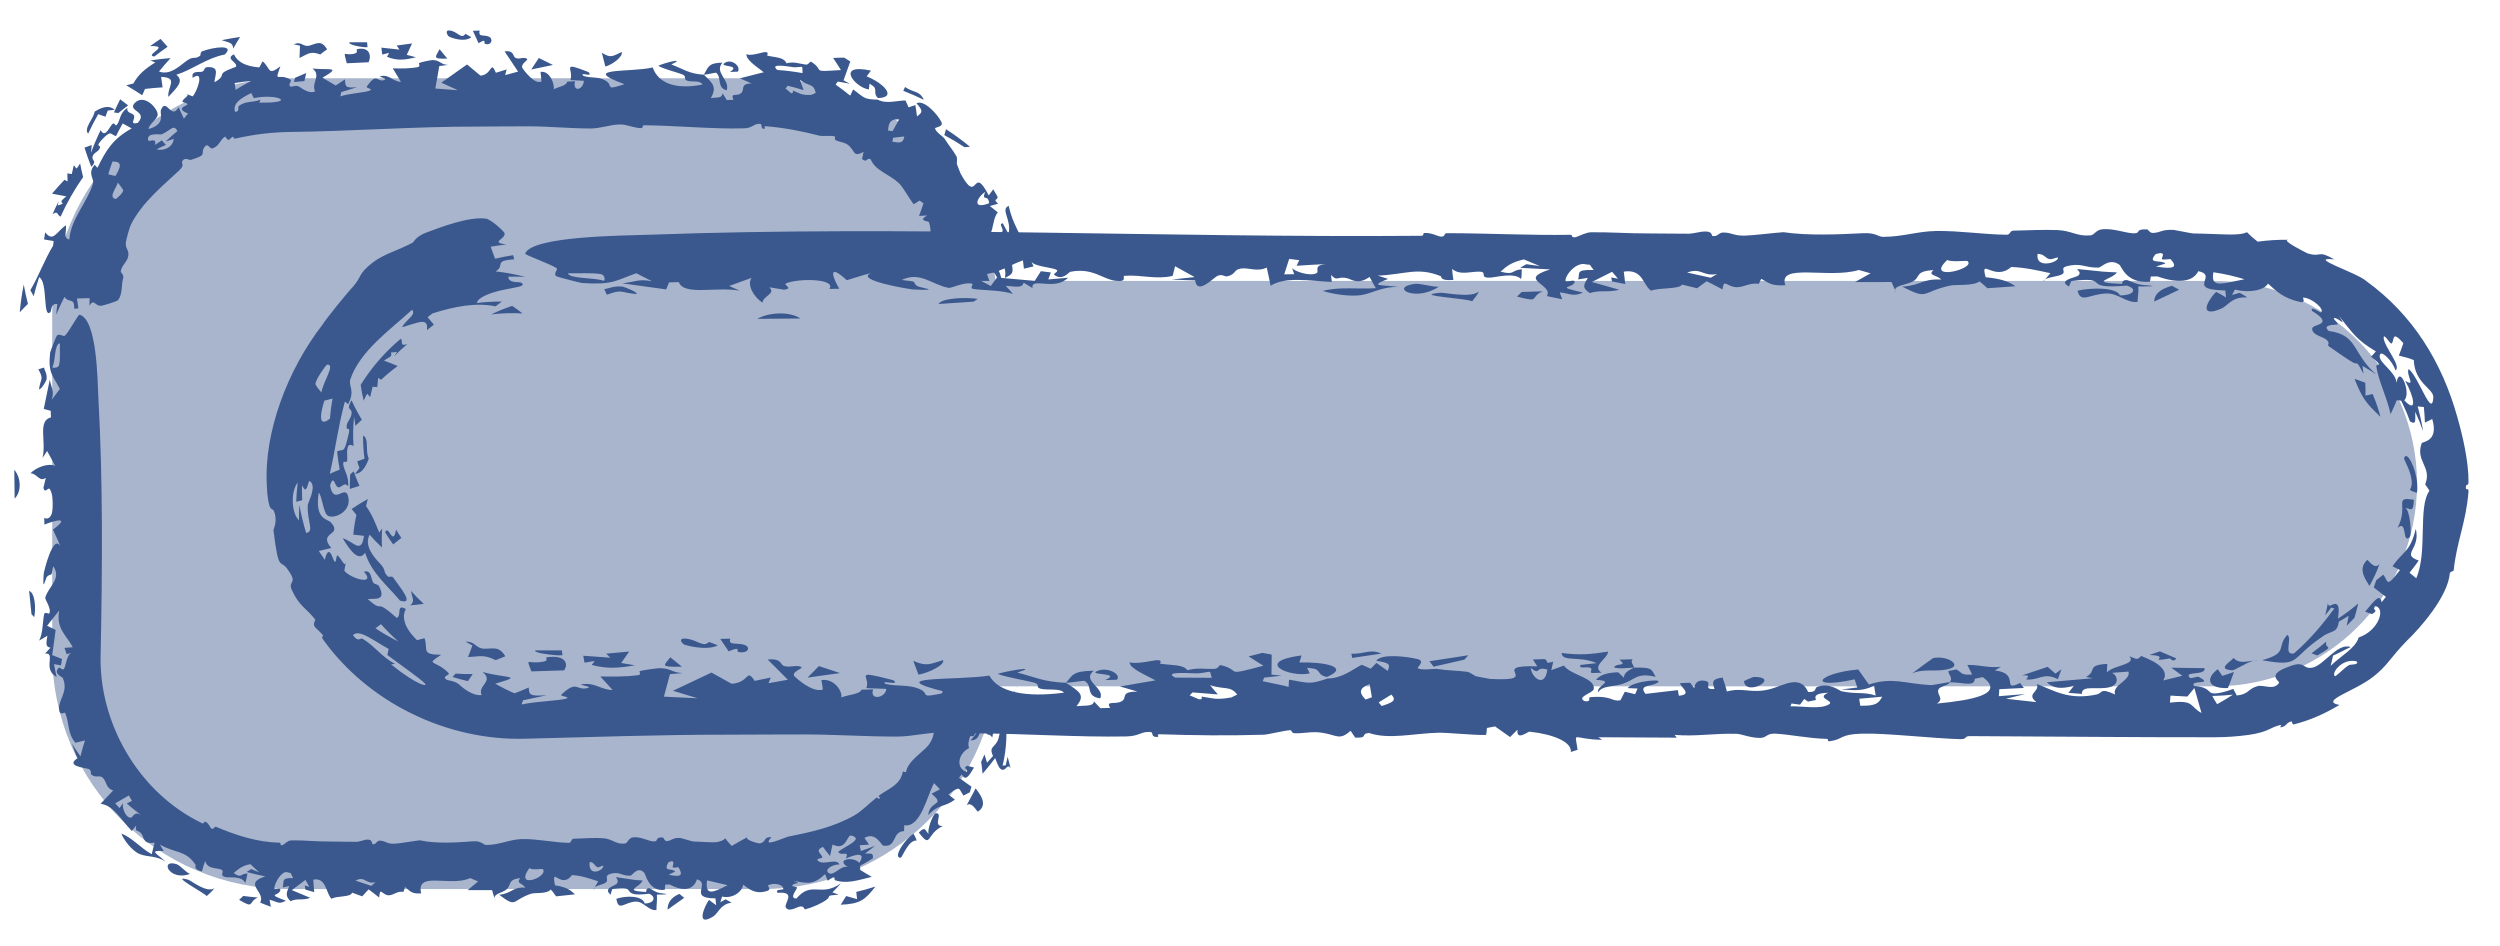
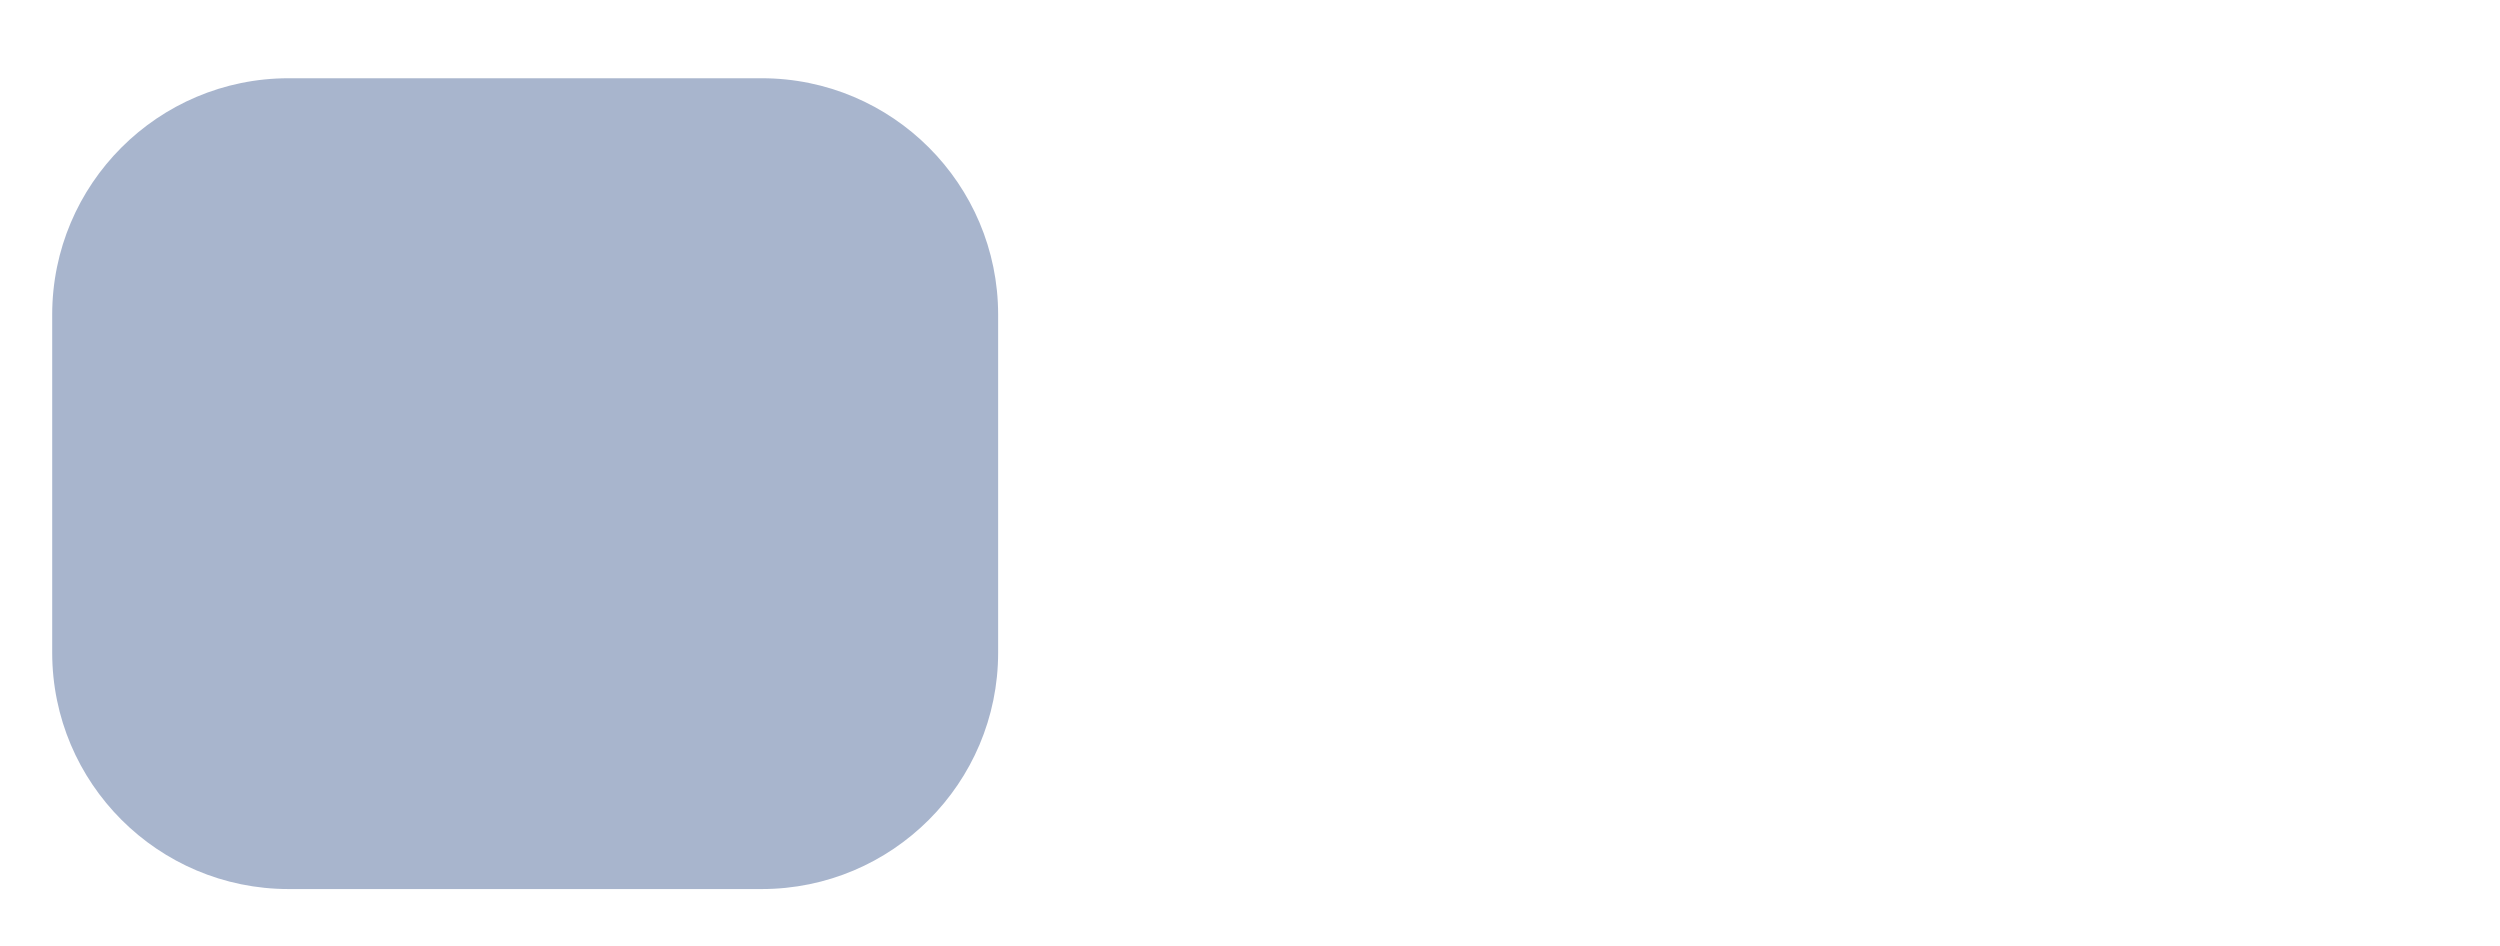
<svg xmlns="http://www.w3.org/2000/svg" fill="none" height="100%" overflow="visible" preserveAspectRatio="none" style="display: block;" viewBox="0 0 74 28" width="100%">
  <g id="bottom-handle">
    <g id="base">
      <path d="M1.545 19.316V9.316C1.545 5.45 4.679 2.316 8.545 2.316H22.545C26.411 2.316 29.545 5.45 29.545 9.316V19.316C29.545 23.182 26.411 26.316 22.545 26.316H8.545C4.679 26.316 1.545 23.182 1.545 19.316Z" fill="#A8B5CD" />
-       <path d="M4.568 1.674C4.252 1.632 5.085 1.344 4.444 1.365C4.544 1.292 4.648 1.221 4.752 1.152C4.822 1.229 4.893 1.307 4.961 1.385C4.827 1.478 4.696 1.574 4.568 1.674C4.568 1.674 4.568 1.674 4.568 1.674ZM4.982 2.869C4.949 2.561 5.298 2.297 4.769 2.276C4.783 2.38 4.797 2.483 4.813 2.586C4.641 2.595 4.467 2.611 4.292 2.633C4.263 2.695 4.236 2.757 4.21 2.819C4.056 2.718 3.898 2.62 3.737 2.525C3.807 2.506 3.878 2.488 3.948 2.471C4.093 2.208 4.282 2.045 4.597 1.848C4.549 1.828 4.501 1.808 4.453 1.789C4.653 1.758 4.853 1.734 5.05 1.719C4.932 1.847 4.805 1.993 4.707 2.117C5.034 2.241 5.327 1.942 5.508 1.811C5.75 1.634 5.734 1.777 5.918 1.655C5.948 1.636 5.92 1.541 5.985 1.518C6.313 1.394 6.976 1.301 6.653 1.614C6.105 1.72 5.727 2.051 5.219 2.213C5.459 2.398 5.24 2.591 4.982 2.869ZM13.95 1.1C13.803 1.23 13.502 1.177 13.299 1.087C13.299 1.087 13.299 1.087 13.298 1.087C13.254 1.067 13.152 0.895 13.298 0.902C13.537 0.914 13.652 1.185 13.777 1.001C13.833 1.035 13.892 1.066 13.95 1.1ZM14.468 1.084C14.614 1.15 14.548 1.355 14.365 1.3C14.365 1.3 14.365 1.3 14.365 1.3C14.289 1.277 14.439 1.115 14.165 1.279C14.109 1.152 14.054 1.035 13.998 0.912C14.065 0.91 14.127 0.906 14.197 0.905C14.15 1.115 14.322 1.018 14.468 1.084ZM6.903 1.439C6.891 1.248 6.782 1.27 6.561 1.189C6.742 1.151 6.925 1.12 7.107 1.094C7.035 1.209 6.968 1.323 6.903 1.439ZM3.191 3.272C3.191 3.272 3.191 3.272 3.19 3.272C3.166 3.333 3.143 3.395 3.121 3.455C3.05 3.429 2.979 3.403 2.907 3.379C2.799 3.569 2.699 3.762 2.609 3.957C2.472 3.799 2.751 3.549 2.805 3.302C3.075 3.131 3.267 3.13 3.395 3.25C3.327 3.256 3.259 3.263 3.191 3.272ZM29.142 22.333C29.168 22.413 29.193 22.494 29.216 22.576C29.277 22.511 29.331 22.444 29.393 22.378C29.256 22.073 29.466 22.144 29.555 21.861C29.792 20.98 29.343 21.157 30.048 20.456C29.908 21.105 30.213 20.902 30.314 21.36C30.143 21.399 29.899 20.929 29.764 21.17C29.81 21.651 29.806 22.134 29.677 22.662C29.708 22.659 29.739 22.657 29.77 22.654C29.79 22.569 29.809 22.485 29.826 22.4C29.857 22.513 29.885 22.625 29.911 22.742C29.814 22.565 29.767 22.879 29.615 22.759C29.548 22.706 29.499 22.54 29.457 22.439C29.337 22.597 29.214 22.755 29.084 22.903C29.074 22.784 29.06 22.666 29.043 22.55C29.077 22.478 29.11 22.407 29.14 22.334C29.141 22.334 29.141 22.333 29.142 22.333ZM0.423 13.905C0.618 14.131 0.65 14.543 0.433 14.759C0.43 14.474 0.426 14.19 0.423 13.905ZM3.502 3.347C3.459 3.341 3.417 3.334 3.373 3.328C3.43 3.198 3.492 3.068 3.557 2.939C3.636 2.999 3.714 3.059 3.792 3.119C3.694 3.193 3.597 3.269 3.502 3.347ZM10.879 1.396C10.796 1.402 10.789 1.399 10.686 1.385C10.686 1.385 10.686 1.385 10.686 1.385C10.645 1.38 10.303 1.325 10.341 1.251C10.511 1.25 10.692 1.251 10.866 1.251C10.871 1.299 10.872 1.347 10.879 1.396ZM8.879 1.353C8.879 1.353 8.879 1.353 8.878 1.353C8.817 1.342 8.758 1.319 8.694 1.315C8.924 1.199 8.96 1.407 9.169 1.348C9.378 1.289 9.507 1.174 9.684 1.459C9.618 1.501 9.547 1.562 9.479 1.612C9.183 1.498 9.103 1.605 8.865 1.717C8.87 1.596 8.875 1.475 8.879 1.353ZM30.373 18.563C30.233 18.507 30.371 18.444 30.372 18.437C30.372 18.437 30.373 18.437 30.373 18.437C30.242 17.936 30.451 18.503 30.473 18.029C30.508 18.1 30.545 18.169 30.581 18.239C30.513 18.347 30.436 18.458 30.373 18.563ZM26.737 2.688C26.755 2.65 26.771 2.612 26.789 2.575C27.054 2.756 27.217 2.675 27.347 2.955C27.146 2.857 26.942 2.768 26.737 2.688C26.737 2.688 26.737 2.688 26.737 2.688ZM12.313 1.694C11.997 1.773 11.764 1.807 11.461 1.683C11.461 1.683 11.461 1.682 11.46 1.682C11.443 1.675 11.527 1.589 11.505 1.567C11.442 1.58 11.377 1.6 11.314 1.615C11.306 1.547 11.298 1.478 11.289 1.41C11.467 1.429 11.645 1.449 11.823 1.468C11.797 1.428 11.77 1.388 11.743 1.348C11.895 1.327 12.046 1.307 12.197 1.286C12.145 1.398 12.092 1.511 12.04 1.624C12.131 1.648 12.222 1.67 12.313 1.694ZM29.54 6.916C29.565 6.851 29.668 6.921 29.677 6.829C29.686 6.737 29.553 6.621 29.683 6.61C29.74 6.711 29.798 6.818 29.852 6.924C29.95 6.488 29.602 6.21 29.857 6.093C29.941 6.466 30.075 6.738 30.253 7.068C30.035 7.111 29.747 6.84 29.613 7.11C29.59 7.045 29.564 6.979 29.541 6.917C29.54 6.916 29.54 6.916 29.54 6.916ZM3.64 8.262C3.592 8.397 3.633 8.721 3.491 8.886C3.456 8.924 3.032 9.054 2.978 9.053C2.794 9.042 2.78 8.832 2.649 9.048C2.651 8.973 2.648 8.899 2.651 8.825C2.527 8.828 2.403 8.832 2.279 8.836C2.29 8.934 2.304 9.031 2.32 9.127C2.279 9.13 2.237 9.134 2.196 9.138C2.21 8.788 2.043 8.987 1.908 8.789C1.82 8.959 1.739 9.134 1.664 9.316C1.673 9.211 1.683 9.088 1.698 8.998C1.489 8.975 1.531 9.201 1.493 9.239C1.258 9.456 1.425 8.344 1.16 8.204C1.099 8.383 1.044 8.576 0.997 8.767C0.964 8.708 0.931 8.649 0.898 8.59C1.149 8.167 1.308 7.706 1.573 7.269C1.577 7.224 1.582 7.179 1.587 7.135C1.493 7.119 1.399 7.103 1.304 7.088C1.314 7.018 1.325 6.947 1.337 6.877C1.57 7.171 1.649 6.894 1.947 6.664C1.984 6.863 1.854 7.038 2.052 7.09C2.09 6.488 2.59 5.983 2.753 5.43C2.796 5.291 2.576 5.136 2.803 4.877C2.819 4.904 2.859 4.938 2.885 4.967C3.143 4.433 3.351 4.102 3.899 3.801C3.811 3.751 3.722 3.702 3.632 3.655C3.562 3.778 3.495 3.904 3.434 4.029C3.261 3.982 3.305 3.832 3.024 4.126C2.8 4.372 2.985 4.272 2.96 4.37C2.928 4.501 2.764 4.502 2.737 4.648C2.718 4.76 2.884 4.755 2.702 4.938C2.63 4.755 2.562 4.563 2.501 4.37C2.572 4.342 2.644 4.317 2.716 4.292C2.706 4.371 2.698 4.449 2.691 4.528C2.775 4.299 2.866 4.084 2.979 3.85C3.096 4.075 3.205 3.834 3.286 3.721C3.41 3.544 3.39 3.789 3.473 3.677C3.555 3.565 3.548 3.324 3.773 3.197C3.734 3.365 3.937 3.328 3.97 3.429C4.002 3.528 3.821 3.702 4.077 3.637C4.397 3.289 3.76 3.296 3.986 3.05C4.276 2.752 4.688 3.231 4.667 3.401C4.652 3.533 4.401 3.684 4.398 3.82C4.918 3.67 4.723 3.373 4.763 3.259C4.913 2.86 5.076 3.577 5.284 3.172C5.34 3.291 5.39 3.398 5.444 3.513C5.488 3.462 5.51 3.414 5.569 3.363C5.25 3.239 5.42 3.163 5.509 3.119C5.649 3.05 5.378 3.043 5.4 2.996C5.463 2.868 5.645 2.828 5.496 2.772C5.564 2.798 5.635 2.824 5.702 2.852C5.834 2.719 6.074 2.041 5.702 2.305C5.663 2.1 5.837 2.137 5.953 2.128C6.069 2.12 6.025 1.998 6.128 1.988C6.537 1.96 6.349 2.252 6.349 2.435C6.79 2.181 6.291 2.225 6.987 1.977C7.031 1.822 6.651 1.75 6.924 1.607C7.029 1.838 7.27 1.962 7.675 1.996C7.707 1.935 7.74 1.874 7.774 1.814C8.018 2.021 7.914 2.261 8.301 1.961C8.117 2.465 8.232 2.175 8.545 2.329C8.56 2.337 8.576 2.345 8.592 2.355C8.662 2.398 8.501 2.506 8.598 2.56C8.642 2.585 8.75 2.504 8.857 2.567C8.91 2.598 9.156 2.798 9.327 2.703C9.202 2.451 9.526 2.237 9.248 2.029C9.762 2.08 10.121 1.959 9.546 2.302C9.676 2.379 9.806 2.454 9.937 2.53C10.028 2.47 10.119 2.411 10.211 2.351C10.225 2.558 10.211 2.616 10.569 2.579C10.413 2.628 10.259 2.678 10.103 2.727C10.098 2.769 10.076 2.812 10.081 2.853C10.272 2.773 10.81 2.739 10.94 2.684C11.071 2.629 10.819 2.614 10.856 2.561C11.169 2.12 11.144 2.445 11.369 2.37C11.5 2.325 11.186 2.276 11.257 2.257C11.518 2.187 11.639 2.421 11.87 2.424C11.788 2.292 11.707 2.157 11.626 2.023C11.869 2.03 12.14 2.031 12.366 1.988C12.455 1.972 12.388 1.873 12.402 1.866C12.474 1.832 12.766 1.778 12.797 1.778C13.03 1.777 13.037 1.914 13.263 1.922C13.174 1.933 13.091 1.944 13.004 1.955C12.964 2.177 12.924 2.398 12.885 2.621C13.107 2.637 13.328 2.653 13.551 2.669C13.388 2.595 13.225 2.521 13.062 2.447C13.317 2.268 13.571 2.088 13.825 1.908C13.957 2.018 14.089 2.129 14.222 2.239C14.581 2.21 14.508 1.763 14.679 2.154C14.785 2.121 14.891 2.088 14.997 2.055C14.982 2.111 14.967 2.167 14.952 2.223C15.079 2.189 15.207 2.155 15.335 2.12C15.2 1.922 15.069 1.714 14.936 1.522C15.187 1.479 15.192 1.647 15.23 1.688C15.329 1.799 15.526 1.65 15.605 1.752C15.632 1.788 15.386 1.898 15.471 2.026C15.487 2.05 15.817 2.519 16.027 2.411C16.024 2.326 16.007 2.222 15.999 2.129C16.282 2.078 16.426 2.521 16.389 2.645C16.539 2.558 16.76 2.551 16.791 2.415C16.868 2.412 16.944 2.408 17.021 2.405C16.941 2.736 17.262 2.675 17.283 2.391C17.151 2.384 17.018 2.377 16.886 2.37C16.986 2.021 16.584 1.811 17.421 2.133C17.581 2.315 17.137 2.109 17.267 2.245C17.493 2.324 17.706 2.257 17.921 2.384C18.189 2.541 17.86 2.693 18.484 2.492C17.107 1.989 18.673 2.153 19.319 1.996C19.497 2.493 20.043 2.651 20.795 2.503C20.717 2.365 20.48 2.436 20.344 2.39C20.207 2.345 20.355 2.263 20.185 2.198C20.015 2.134 19.655 2.046 19.483 1.948C19.628 1.87 20.347 1.685 19.872 1.907C20.227 2.044 20.393 2.185 20.833 2.211C20.965 1.995 20.955 1.861 21.384 1.854C21.13 2.154 21.617 2.362 21.51 2.672C21.206 2.6 21.376 2.299 21.2 2.155C21.182 2.141 20.899 2.216 20.833 2.211C21.119 2.481 21.218 2.582 21.042 2.903C21.244 2.875 21.37 2.915 21.388 2.762C21.43 2.828 21.473 2.895 21.514 2.962C21.58 2.96 21.639 2.954 21.709 2.955C21.613 2.724 21.799 2.866 21.931 2.761C22.064 2.656 21.886 2.473 22.25 2.471C22.128 2.416 22.018 2.37 21.9 2.318C22.115 2.264 22.33 2.209 22.545 2.154C22.565 2.149 22.586 2.144 22.606 2.14C22.588 2.124 22.567 2.108 22.545 2.091C22.367 1.953 22.084 1.767 22.093 1.601C22.177 1.656 22.423 1.592 22.545 1.56C22.582 1.551 22.609 1.544 22.618 1.543C22.793 1.527 22.695 1.643 22.709 1.646C22.975 1.708 23.2 1.688 23.282 1.875C23.488 1.815 23.631 1.88 23.84 1.911C23.954 1.929 23.956 1.797 24.019 1.834C24.434 2.098 23.96 2.136 24.891 2.073C24.817 1.954 24.742 1.834 24.66 1.716C24.768 1.71 24.877 1.706 24.987 1.706C25.049 1.743 25.109 1.781 25.169 1.819C25.102 2.005 25.035 2.191 24.969 2.377C25.032 2.411 25.095 2.445 25.157 2.48C25.037 2.455 24.917 2.433 24.797 2.415C24.776 2.444 24.756 2.474 24.735 2.504C24.886 2.609 25.029 2.719 25.167 2.833C25.196 2.771 25.225 2.708 25.254 2.646C25.584 2.889 25.556 2.941 25.979 2.949C26.232 3.088 26.585 2.972 26.803 2.973C26.834 3.04 26.864 3.109 26.894 3.177C26.96 3.154 27.027 3.132 27.094 3.11C27.113 3.222 27.13 3.335 27.143 3.446C27.288 3.332 27.348 3.301 27.128 3.058C27.352 2.938 27.748 3.383 27.86 3.599C27.949 3.76 27.679 3.764 27.68 3.796C27.68 3.9 27.924 4.047 27.956 4.1C28.088 4.315 28.209 4.439 28.317 4.637C28.338 4.676 28.319 4.843 28.322 4.853C28.355 4.927 28.421 5.116 28.432 5.135C28.971 6.126 28.768 4.813 29.266 5.784C29.311 5.723 29.356 5.664 29.4 5.603C29.444 5.675 29.488 5.75 29.529 5.824C29.526 5.946 29.377 5.874 29.544 6.029C29.462 6.053 29.381 6.076 29.3 6.099C29.379 6.16 29.456 6.221 29.534 6.288C29.332 6.538 29.442 7.037 29.104 7.11C28.991 7.132 28.765 6.862 28.709 7.069C28.734 7.208 28.832 7.073 28.858 7.125C29.04 7.51 28.838 7.541 28.932 7.691C29.019 7.696 29.108 7.703 29.197 7.711C29.188 7.781 29.179 7.851 29.169 7.921C29.227 7.924 29.285 7.929 29.343 7.933C29.334 7.87 29.322 7.8 29.313 7.742C29.551 7.766 29.77 8.518 29.542 8.255C29.451 8.149 29.443 7.937 29.216 8.113C29.286 8.298 29.353 8.514 29.408 8.718C29.353 8.729 29.299 8.739 29.244 8.75C29.3 9.021 29.502 8.758 29.619 8.746C29.628 8.811 29.635 8.878 29.642 8.944C29.59 8.975 29.535 9.004 29.485 9.034C29.569 9.033 29.77 9.063 29.699 9.264C29.666 9.355 29.549 9.281 29.494 9.316C29.471 9.33 29.458 9.362 29.467 9.432C29.6 9.414 29.761 9.328 29.804 9.593C29.665 9.62 29.539 9.656 29.393 9.677C29.526 10.007 29.313 10.156 29.467 10.544C29.565 10.789 29.912 11.126 29.377 11.284C29.363 11.464 29.496 11.407 29.526 11.46C29.668 11.711 29.414 11.898 29.399 11.944C29.304 12.243 29.392 12.376 29.272 12.619C29.371 12.606 29.465 12.599 29.561 12.588C29.413 12.366 29.42 12.253 29.452 11.941C29.472 12.046 29.492 12.15 29.512 12.255C29.592 12.238 29.672 12.221 29.752 12.204C29.436 11.239 29.936 11.464 30.045 12.274C29.896 12.343 29.748 12.416 29.599 12.485C29.824 12.952 29.629 13.172 29.582 13.701C29.577 13.764 29.662 13.993 29.667 14.091C29.667 14.089 29.668 14.088 29.668 14.086C29.809 14.148 29.873 14.065 29.999 14.055C30.014 14.108 30.03 14.161 30.046 14.215C29.95 14.334 29.872 14.292 29.894 14.526C29.99 14.495 30.085 14.463 30.18 14.432C30.183 14.689 30.08 14.857 30.125 15.096C30.089 15.056 30.052 15.016 30.016 14.976C29.924 15.496 29.365 15.082 29.643 15.475C29.595 15.5 29.545 15.524 29.496 15.55C29.484 15.387 29.473 15.226 29.461 15.064C29.392 15.061 29.323 15.057 29.254 15.055C29.274 15.228 29.296 15.402 29.317 15.575C29.27 15.449 29.224 15.322 29.177 15.195C29.144 15.396 29.111 15.597 29.078 15.798C29.332 15.584 29.363 15.861 29.615 15.809C29.405 16.164 29.129 16.444 29.306 16.995C29.341 17.104 29.517 17.045 29.303 17.355C29.583 17.28 29.714 17.668 29.98 17.618C29.968 17.51 29.959 17.398 29.944 17.294C29.851 17.413 29.597 17.433 29.522 17.252C29.426 17.02 29.602 16.683 29.32 16.697C29.333 16.605 29.341 16.519 29.352 16.43C29.422 16.467 29.493 16.503 29.563 16.539C29.453 16.284 29.489 16.124 29.665 16.002C29.706 16.305 29.746 16.608 29.786 16.912C29.798 16.867 29.81 16.822 29.821 16.777C30.002 17.007 30.172 16.77 30.21 17.198C30.128 17.196 30.046 17.194 29.963 17.191C30.183 17.347 30.182 17.774 30.435 17.638C30.358 17.767 30.308 17.793 30.445 17.866C30.252 18.207 30.009 18.425 29.718 18.304C29.765 18.431 29.812 18.557 29.859 18.683C29.938 18.61 30.017 18.537 30.097 18.464C30.092 18.684 30.087 18.905 30.082 19.124C29.847 19.145 30.011 18.701 29.801 18.829C29.759 18.855 29.849 18.973 29.825 19.004C29.568 19.332 29.754 18.817 29.557 18.914C29.514 19.258 29.338 19.166 29.334 19.316C29.332 19.378 29.361 19.48 29.434 19.679C29.365 19.694 29.295 19.708 29.227 19.72C29.208 19.943 29.361 19.936 29.369 20.137C29.372 20.265 29.084 20.372 29.24 20.535C29.267 20.567 29.642 20.39 29.526 20.88C29.425 21.256 29.237 21.041 29.104 21.213C28.976 21.377 29.117 21.931 28.724 21.915C28.808 21.838 28.881 21.724 28.958 21.628C28.907 21.559 28.856 21.493 28.803 21.427C28.807 21.704 28.604 21.911 28.684 22.141C28.306 22.346 28.321 22.787 28.626 22.847C28.649 22.721 28.474 22.772 28.626 22.667C28.694 22.685 28.762 22.702 28.831 22.719C28.684 22.971 28.576 23.139 28.468 22.919C28.441 22.954 28.414 22.988 28.386 23.022C28.509 23.11 28.633 23.197 28.755 23.285C28.74 23.341 28.723 23.397 28.706 23.453C28.644 23.486 28.581 23.518 28.518 23.549C28.371 23.341 28.443 23.236 28.071 23.516C28.136 23.567 28.2 23.618 28.265 23.669C27.943 23.908 27.79 23.786 27.477 24.128C27.513 23.681 28.013 23.861 27.574 23.494C27.657 23.453 27.741 23.409 27.823 23.363C27.765 23.302 27.707 23.241 27.648 23.182C27.438 23.554 27.255 24.508 26.766 24.428C26.766 24.486 26.761 24.54 26.76 24.601C26.389 24.615 26.562 25.095 26.139 25.03C26.096 25.02 25.905 24.604 25.588 24.805C25.625 24.853 25.679 24.939 25.723 25.001C25.63 25.01 25.538 25.016 25.447 25.02C25.459 25.076 25.47 25.133 25.481 25.19C25.621 25.143 25.761 25.093 25.899 25.036C25.803 25.115 25.703 25.192 25.602 25.265C25.787 25.271 25.854 25.233 25.836 25.409C25.712 25.486 25.586 25.56 25.457 25.629C25.459 25.669 25.461 25.709 25.463 25.75C25.574 25.821 25.687 25.887 25.804 25.955C25.404 26.051 25.072 26.172 24.721 26.056C24.661 26.036 24.788 25.848 24.5 26.07C24.473 25.998 24.447 25.941 24.422 25.875C24.086 26.189 23.919 26.16 23.479 26.069C23.772 26.171 23.516 26.115 23.456 26.201C23.414 26.26 23.602 26.226 23.589 26.284C23.578 26.343 23.35 26.599 23.574 26.596C24.03 26.058 24.286 26.573 24.895 26.145C24.814 26.236 24.728 26.326 24.64 26.413C24.701 26.437 24.755 26.459 24.822 26.482C24.412 26.513 24.617 26.511 24.475 26.624C24.333 26.736 24.045 26.862 23.844 26.914C23.781 26.931 23.831 26.819 23.686 26.832C23.591 26.841 23.335 27.024 23.256 26.85C23.21 26.736 23.581 26.38 23.023 26.428C22.91 26.321 23.179 26.338 23.183 26.322C23.216 26.183 22.88 26.108 22.73 26.213C22.718 26.223 22.845 26.326 22.711 26.371C22.652 26.391 22.597 26.402 22.545 26.407C22.321 26.426 22.167 26.32 21.998 26.186C21.976 26.379 21.707 26.611 21.373 26.539C21.356 26.595 21.339 26.651 21.322 26.706C21.374 26.677 21.426 26.648 21.478 26.619C21.535 26.654 21.595 26.679 21.65 26.72C21.314 26.767 21.266 27.035 21.105 27.132C20.553 27.466 20.887 26.76 20.987 26.638C21.059 26.688 21.128 26.742 21.199 26.794C21.191 26.727 21.183 26.659 21.176 26.591C20.35 26.593 21.05 26.153 20.631 26.027C20.523 26.359 20.215 26.391 19.822 26.181C19.779 26.182 19.735 26.183 19.692 26.185C19.684 26.233 19.685 26.307 19.673 26.339C19.2 26.395 19.116 25.884 19.071 25.836C18.872 25.621 18.717 25.918 18.659 25.921C18.412 25.931 18.34 25.799 18.105 25.856C17.852 25.917 18.025 26.018 17.948 26.109C17.886 26.181 17.687 26.194 17.605 26.268C17.637 26.207 17.674 26.148 17.706 26.086C17.444 26.003 17.23 25.922 16.933 25.902C16.597 26.348 16.311 25.595 16.427 26.206C16.709 26.248 16.866 26.317 17.017 26.473C16.832 26.493 16.647 26.512 16.462 26.532C16.408 26.465 16.37 26.4 16.306 26.331C16.168 26.474 15.847 26.413 15.721 26.454C15.132 26.65 15.314 26.893 14.776 26.485C15.164 26.445 15.164 26.247 15.548 26.274C15.465 26.133 15.27 26.162 15.396 25.992C15.024 26.034 15.144 26.186 15 26.32C14.875 26.436 14.623 26.443 14.637 26.593C14.612 26.511 14.592 26.43 14.566 26.348C14.325 26.348 14.084 26.348 13.843 26.349C13.946 26.263 14.049 26.176 14.152 26.09C14.074 26.057 13.996 26.025 13.918 25.992C13.326 26.261 12.304 25.768 12.467 26.444C12.181 26.465 12.146 26.381 11.99 26.253C11.973 26.304 11.957 26.347 11.94 26.404C11.755 26.35 11.614 26.543 11.451 26.493C11.288 26.443 11.248 26.261 11.224 26.567C11.119 26.479 11.014 26.406 10.91 26.325C10.846 26.394 10.783 26.463 10.721 26.532C10.622 26.496 10.523 26.459 10.424 26.423C10.371 26.569 9.983 26.506 9.812 26.604C9.65 26.447 9.654 25.951 9.272 26.04C9.282 26.163 9.291 26.285 9.301 26.408C9.214 26.383 9.126 26.357 9.038 26.331C9.032 26.291 9.028 26.251 9.023 26.211C9.067 26.224 9.111 26.236 9.156 26.249C9.117 26.181 9.079 26.113 9.041 26.045C8.907 26.146 8.774 26.246 8.639 26.347C8.82 26.423 9.001 26.499 9.183 26.576C8.955 26.666 8.797 26.576 8.6 26.676C8.578 26.655 8.56 26.634 8.545 26.615C8.449 26.492 8.492 26.403 8.545 26.267C8.55 26.253 8.556 26.239 8.561 26.225C8.556 26.226 8.55 26.227 8.545 26.229C8.487 26.243 8.428 26.256 8.369 26.269C8.409 26.111 8.339 26.009 8.545 25.993C8.58 25.991 8.623 25.99 8.676 25.992C8.651 25.94 8.624 25.89 8.599 25.835C8.579 25.838 8.562 25.835 8.545 25.831C8.512 25.821 8.481 25.805 8.439 25.818C8.27 25.871 8.117 26.185 8.121 26.299C8.125 26.359 8.309 26.254 8.299 26.337C8.277 26.541 7.846 26.434 8.461 26.66C8.25 26.786 8.204 26.686 7.979 26.633C7.992 26.702 8.004 26.771 8.017 26.84C7.91 26.802 7.806 26.761 7.702 26.717C7.874 26.386 7.169 26.164 7.853 25.94C7.666 25.905 7.482 25.862 7.302 25.811C7.346 25.782 7.39 25.754 7.434 25.725C7.513 25.758 7.592 25.789 7.672 25.819C7.584 25.741 7.497 25.661 7.414 25.579C7.178 25.619 7.061 25.718 6.918 25.843C7.164 26.017 7.111 25.847 7.326 25.858C7.301 25.953 7.295 26.043 7.257 26.141C7.182 25.923 6.792 25.983 6.703 25.966C6.441 25.922 6.695 25.789 6.531 25.734C6.369 25.68 6.132 25.72 6.074 25.483C6.035 25.587 6.003 25.698 5.976 25.796C5.704 25.724 5.808 25.622 5.788 25.596C5.496 25.158 5.187 25.262 4.732 24.998C4.768 25.063 4.807 25.126 4.846 25.189C4.385 25.168 4.641 25.26 4.907 25.509C4.635 25.319 4.366 25.377 4.134 25.28C3.9 25.185 3.645 24.833 3.594 24.672C3.93 24.807 4.158 25.101 4.492 25.285C4.52 25.167 4.541 25.066 4.578 24.94C4.261 25.005 4.251 24.794 4.216 24.726C4.111 24.522 3.984 24.679 4.032 24.43C3.986 24.49 3.947 24.54 3.904 24.597C3.586 24.277 3.375 23.845 2.977 23.791C3.101 23.657 3.225 23.533 3.352 23.396C3.135 23.34 3.156 23.131 3.047 23.027C2.938 22.92 2.847 23.049 2.702 22.925C2.676 22.902 2.718 22.796 2.618 22.759C2.519 22.728 1.92 22.677 2.297 22.442C2.228 22.299 2.18 22.157 2.127 22.011C2.209 22.141 2.293 22.267 2.381 22.388C2.42 22.227 2.465 22.071 2.515 21.917C2.421 21.941 2.326 21.964 2.233 21.986C1.994 21.714 2.058 21.424 1.933 21.107C1.913 21.052 1.764 21.234 1.747 20.97C1.734 20.701 2.038 20.46 1.854 20.06C1.845 20.041 1.563 19.937 1.738 19.767C1.778 19.73 1.851 19.871 1.9 19.788C1.948 19.704 1.983 19.355 2.117 19.328C2.07 19.332 2.022 19.354 1.974 19.365C1.968 19.348 1.962 19.332 1.956 19.316C1.94 19.27 1.924 19.223 1.908 19.177C1.99 19.171 2.072 19.164 2.154 19.158C1.963 18.795 1.65 18.607 1.754 18.068C1.634 18.22 1.514 18.371 1.394 18.522C1.478 18.564 1.563 18.605 1.647 18.646C1.617 18.869 1.587 19.093 1.557 19.316C1.553 19.341 1.55 19.366 1.547 19.392C1.643 19.432 1.739 19.469 1.836 19.506C1.825 19.569 1.816 19.632 1.807 19.696C1.737 19.684 1.667 19.671 1.598 19.658C1.621 19.787 1.648 19.914 1.678 20.039C1.239 19.812 1.673 19.307 1.334 19.348C1.343 19.337 1.353 19.326 1.362 19.316C1.406 19.268 1.45 19.219 1.494 19.171C1.328 19.146 1.376 19.026 1.402 18.817C1.32 18.865 1.24 18.918 1.157 18.962C1.272 18.758 1.261 18.396 1.306 18.184C1.325 18.091 1.445 18.184 1.459 18.157C1.533 18.015 1.323 17.744 1.34 17.688C1.439 17.349 1.835 17.129 1.574 16.76C1.509 17.141 1.537 16.934 1.391 17.07C1.346 17.112 1.251 17.605 1.293 16.988C1.298 16.915 1.572 15.796 1.783 16.164C1.716 15.983 1.638 15.841 1.567 15.675C2.121 15.27 1.6 15.41 1.314 15.528C1.313 15.461 1.31 15.398 1.31 15.33C1.611 15.475 1.629 14.734 1.477 14.482C1.427 14.398 1.331 14.634 1.285 14.439C1.306 14.346 1.333 14.241 1.357 14.143C1.167 14.285 1.093 14.006 0.9 14.01C1.072 13.831 1.438 13.695 1.636 13.793C1.556 13.645 1.476 13.497 1.395 13.35C1.349 13.418 1.304 13.488 1.258 13.556C1.379 13.074 1.102 12.454 1.509 12.354C1.507 12.29 1.504 12.225 1.501 12.161C1.432 12.141 1.364 12.122 1.295 12.103C1.354 11.814 1.414 11.525 1.474 11.236C1.517 11.494 1.614 11.555 1.535 11.825C1.614 11.721 1.694 11.615 1.773 11.513C1.56 11.107 1.42 11.051 1.483 10.439C1.486 10.412 1.665 9.95 1.682 9.934C1.762 9.861 1.877 9.971 1.917 9.939C2.03 9.849 2.312 9.305 2.355 9.316C2.878 9.449 2.885 11.28 2.912 11.775C3.05 14.308 3.029 16.814 2.98 19.316C2.9 21.362 4.083 23.461 5.992 24.372C6.03 24.391 6.048 24.313 6.066 24.318C6.173 24.35 6.222 24.504 6.259 24.526C6.336 24.57 6.335 24.449 6.394 24.474C7.001 24.727 7.608 24.93 8.281 24.944C8.324 24.944 8.276 25.032 8.354 25.019C8.385 25.013 8.469 24.932 8.545 24.893C8.572 24.882 8.599 24.875 8.624 24.875C9.01 24.868 9.334 24.911 9.741 24.909C9.964 24.908 10.298 24.92 10.546 24.918C10.656 24.917 10.771 24.854 10.879 24.852C11.034 24.849 11.002 24.976 11.026 24.984C11.13 25.018 11.144 24.879 11.243 24.883C11.427 24.889 11.437 24.982 11.67 24.974C11.836 24.968 12.217 24.895 12.428 24.873C12.919 24.981 13.538 24.938 13.996 24.903C14.267 24.882 14.293 25.012 14.403 25.011C14.793 25.009 15.089 24.843 15.455 24.837C15.941 24.83 16.371 24.94 16.842 24.948C16.918 24.949 16.901 24.83 16.976 24.827C17.253 24.816 17.607 24.794 17.854 24.811C18.129 24.83 18.231 25.003 18.5 24.968C18.579 24.957 18.602 24.805 18.735 24.786C18.946 24.756 19.177 24.889 19.325 24.904C19.527 24.924 19.351 24.77 19.624 24.79C19.635 24.791 19.676 24.901 19.735 24.896C19.905 24.881 19.888 24.794 20.138 24.803C20.162 24.804 20.492 24.909 20.525 24.909C20.719 24.911 21.109 24.948 21.223 24.925C21.633 24.846 21.311 24.68 21.659 25.04C21.812 24.952 21.964 24.863 22.127 24.777C22.018 24.857 22.459 24.972 22.49 24.965C22.511 24.96 22.529 24.954 22.545 24.948C22.689 24.881 22.604 24.769 22.838 24.78C22.511 25.12 23.178 24.807 23.316 24.768C24.013 24.627 24.66 24.492 25.294 24.132C25.506 24.011 25.736 23.774 25.934 23.618C25.981 23.581 25.994 23.669 26.036 23.637C26.077 23.605 25.978 23.575 26.027 23.541C26.325 23.332 26.658 23.226 26.725 22.834C26.758 22.841 26.776 22.856 26.818 22.855C26.858 22.534 27.35 22.235 27.479 22.061C27.679 21.801 27.601 21.671 27.715 21.469C27.867 21.205 28.225 20.82 27.787 20.906C27.834 20.706 27.877 20.514 27.951 20.316C27.959 20.294 28.056 20.328 28.059 20.319C28.084 20.262 27.998 20.228 28.001 20.188C28.006 20.078 28.086 20.271 28.079 20.112C28.074 20.028 28.005 19.971 28.022 19.748C28.032 19.605 28.038 19.462 28.037 19.316C28.036 17.741 28.06 16.069 28.072 14.481C28.073 14.36 27.975 14.44 27.981 14.287C28.003 13.756 28.167 12.806 28.145 12.349C28.122 11.891 27.98 11.994 27.92 11.708C27.909 11.653 27.99 11.698 27.991 11.648C27.998 11.312 28.125 10.91 28.144 10.638C28.157 10.457 28.029 10.472 28.02 10.347C28.007 10.161 28.136 9.969 28.14 9.869C28.148 9.664 28.132 9.487 28.117 9.316C28.097 9.14 28.07 8.977 28.082 8.781C28.055 8.797 28.03 8.808 28.003 8.822C27.972 8.418 27.896 8.019 27.777 7.632C27.758 7.658 27.739 7.684 27.72 7.709C27.587 7.262 27.851 7.213 27.321 7.463C27.291 7.441 27.256 7.418 27.227 7.397C27.512 7.299 27.615 6.946 27.497 6.575C27.488 6.545 27.143 6.539 27.451 6.377C27.353 6.38 27.288 6.386 27.203 6.392C27.251 6.27 27.294 6.145 27.334 6.018C27.296 5.99 27.258 5.963 27.219 5.936C27.16 5.971 27.105 6.017 27.043 6.045C26.923 5.891 26.724 5.527 26.605 5.42C26.314 5.148 25.902 5.049 25.773 4.715C25.639 4.648 25.684 4.839 25.515 4.707C25.531 4.637 25.547 4.569 25.562 4.496C25.249 4.66 25.32 4.486 25.129 4.313C25 4.198 24.869 4.219 24.73 4.144C24.694 4.125 24.734 4.045 24.707 4.037C24.616 4.008 24.327 4.034 24.266 4.019C23.702 3.873 23.213 3.781 22.655 3.735C22.595 3.731 22.671 3.82 22.609 3.815C22.561 3.812 22.55 3.779 22.545 3.744C22.538 3.708 22.539 3.671 22.502 3.667C22.3 3.65 22.299 3.792 22.017 3.799C21.089 3.824 20.023 3.717 19.053 3.707C19.023 3.707 19.025 3.791 18.992 3.792C18.777 3.796 18.56 3.683 18.365 3.684C18.042 3.686 17.799 3.803 17.48 3.803C16.855 3.802 16.298 3.742 15.656 3.739C15.13 3.736 14.674 3.747 14.098 3.747C12.263 3.745 10.401 3.886 8.545 3.907C8.007 3.916 7.481 3.985 6.96 4.103C6.911 4.114 6.908 4.038 6.895 4.045C6.763 4.12 6.786 4.219 6.667 4.04C6.501 4.144 6.506 4.31 6.3 4.39C6.191 4.435 6.165 4.176 6.036 4.38C5.926 4.569 6.164 4.575 5.634 4.737C5.621 4.741 5.48 4.655 5.406 4.753C5.335 4.85 5.5 4.859 5.303 5.045C4.849 5.475 4.205 5.984 3.874 6.652C3.848 6.693 3.719 7.121 3.723 7.214C3.724 7.394 3.837 7.402 3.791 7.605C3.758 7.76 3.599 7.85 3.574 8.042C3.572 8.065 3.686 8.13 3.64 8.262ZM28.879 23.335C28.954 23.448 29.285 23.8 28.95 24.022C28.919 24.041 28.771 23.707 28.614 23.834C28.701 23.662 28.797 23.503 28.878 23.334C28.879 23.334 28.879 23.335 28.879 23.335ZM0.584 9.244C0.609 8.967 0.649 8.692 0.703 8.421C0.737 8.616 0.778 8.808 0.827 8.995C0.745 9.075 0.663 9.158 0.584 9.244ZM28.003 3.824C28.003 3.824 28.003 3.824 28.002 3.824C28.246 3.982 28.483 4.155 28.712 4.344C28.658 4.348 28.605 4.352 28.552 4.357C28.355 4.227 28.155 4.108 27.952 4C27.969 3.942 27.986 3.883 28.003 3.824ZM25.987 2.902C25.861 2.776 25.938 2.718 25.89 2.597C25.89 2.598 25.89 2.598 25.89 2.598C25.877 2.566 25.778 2.497 25.738 2.474C25.73 2.531 25.726 2.59 25.719 2.647C25.319 2.6 24.702 1.858 25.781 2.09C25.738 2.147 25.696 2.204 25.653 2.261C26.155 2.459 26.568 2.89 25.987 2.902ZM25.913 26.242C25.603 26.64 25.463 26.755 24.885 26.78C24.941 26.695 24.995 26.609 25.046 26.523C25.152 26.555 25.26 26.586 25.369 26.614C25.37 26.614 25.37 26.614 25.37 26.614C25.362 26.543 25.354 26.471 25.345 26.401C25.535 26.356 25.725 26.303 25.913 26.242ZM10.264 1.873C10.15 1.419 10.183 1.683 10.51 1.581C10.623 1.545 10.513 1.465 10.583 1.452C10.964 1.38 10.994 1.684 10.909 1.843C10.694 1.854 10.477 1.864 10.265 1.873C10.265 1.873 10.265 1.873 10.264 1.873ZM1.794 6.411C1.794 6.411 1.794 6.412 1.793 6.412C1.687 6.378 1.726 6.214 1.555 6.344C1.611 6.212 1.672 6.083 1.736 5.955C1.726 5.997 1.716 6.04 1.708 6.082C1.758 6.065 1.809 6.049 1.859 6.033C1.767 5.932 1.854 5.921 1.961 5.812C1.821 5.783 1.681 5.757 1.54 5.733C1.659 5.591 1.782 5.453 1.908 5.322C1.939 5.338 1.97 5.354 2 5.37C1.997 5.291 1.994 5.211 1.993 5.131C2.038 5.138 2.081 5.145 2.125 5.152C2.143 5.068 2.162 4.984 2.182 4.9C2.278 4.937 2.211 5.104 2.371 4.836C2.397 4.973 2.427 5.108 2.46 5.242C2.203 5.609 1.98 6.001 1.794 6.411ZM13.24 1.734C12.768 1.753 12.901 1.681 13.011 1.456C13.087 1.548 13.164 1.641 13.24 1.734ZM29.927 13.338C30.08 13.475 30.232 13.613 30.38 13.753C30.466 14.032 30.186 14.311 30.076 14.101C29.945 13.848 30.092 13.584 29.927 13.338ZM29.984 19.721C30.07 19.361 30.24 19.707 30.34 19.804C30.163 19.899 30.168 20.04 30.12 20.268C30.137 20.049 29.969 19.78 29.984 19.721C29.984 19.721 29.984 19.721 29.984 19.721ZM29.934 7.736C29.898 7.592 29.822 7.461 29.837 7.32C29.991 7.32 29.927 7.615 30.091 7.374C30.119 7.467 30.145 7.562 30.169 7.656C30.068 7.615 30.02 7.71 29.934 7.736C29.934 7.736 29.934 7.736 29.934 7.736ZM17.815 1.56C18.083 1.734 18.134 1.66 18.405 1.539C18.443 1.681 18.12 1.918 17.918 1.97C17.884 1.834 17.849 1.697 17.815 1.56ZM0.862 17.489C1.043 17.553 1.066 18.029 1.013 18.266C0.986 18.238 0.959 18.209 0.932 18.181C0.909 17.951 0.885 17.719 0.862 17.489ZM30.094 20.376C30.104 20.338 30.113 20.302 30.12 20.268C30.117 20.307 30.11 20.343 30.094 20.376ZM18.26 26.155C18.373 25.985 18.038 25.927 18.445 25.994C18.445 25.994 18.445 25.994 18.445 25.994C18.713 26.037 18.773 26.049 19.021 26.062C18.932 26.281 18.427 26.359 19.123 26.404C19.132 26.404 19.114 26.274 19.225 26.292C19.259 26.298 19.369 26.404 19.536 26.435C19.59 26.445 19.996 26.478 19.443 26.48C19.459 26.633 19.43 26.787 19.431 26.935C19.215 26.978 19.049 26.679 18.821 26.687C18.482 26.698 18.309 27 18.244 26.604C18.529 26.507 19.019 26.505 19.083 26.742C19.358 26.745 19.438 26.55 19.215 26.454C18.262 26.576 18.954 26.165 18.119 26.32C18.11 26.375 18.075 26.434 18.08 26.486C17.826 26.293 18.22 26.215 18.26 26.155ZM20.253 26.576C20.088 26.692 19.924 26.809 19.76 26.926C19.76 26.736 19.851 26.566 20.11 26.459C20.157 26.498 20.205 26.537 20.253 26.576ZM6.345 26.288C6.29 26.379 6.197 26.448 6.118 26.525C6.08 26.446 4.962 25.86 5.581 26.043C5.664 26.072 6.133 26.448 6.345 26.288ZM15.949 1.716C16.089 1.785 16.228 1.854 16.367 1.923C16.153 1.967 15.939 2.012 15.725 2.057C15.8 1.943 15.874 1.829 15.949 1.716ZM29.746 15.611C29.75 15.552 29.891 15.747 29.869 15.515C29.96 15.688 30.036 15.851 30.122 16.02C30.055 16.07 29.988 16.122 29.921 16.172C29.964 16.212 30.007 16.252 30.05 16.292C29.952 16.268 29.857 16.247 29.757 16.222C29.967 15.937 29.729 15.871 29.746 15.611ZM29.037 7.223C29.223 7.106 29.47 7.472 29.377 7.065C29.534 7.097 29.646 7.199 29.722 7.441C29.681 7.493 29.639 7.545 29.596 7.596C29.736 7.568 29.804 7.616 29.934 7.736C29.934 7.736 29.933 7.736 29.933 7.737C30.021 8.117 29.963 8.106 29.746 8.23C29.813 7.813 29.594 7.837 29.411 7.612C29.283 7.458 29.253 7.223 29.037 7.223ZM7.632 26.566C7.329 26.704 7.55 26.914 7.078 26.635C7.12 26.596 7.16 26.558 7.2 26.52C7.344 26.539 7.488 26.555 7.632 26.566ZM29.159 5.68C28.891 5.871 28.779 6.209 29.278 6.016C29.255 5.728 29.047 5.986 29.159 5.68ZM29.475 19.578C29.484 19.456 29.512 19.372 29.555 19.316C29.653 19.187 29.83 19.22 29.966 19.316C29.997 19.339 30.026 19.366 30.052 19.395C29.984 19.427 29.916 19.458 29.848 19.487C29.877 19.576 29.904 19.663 29.929 19.754C29.779 19.692 29.627 19.634 29.475 19.578ZM21.607 2.13C21.972 1.896 21.214 2 21.468 1.853C21.672 1.736 21.94 1.973 21.839 2.121C21.768 2.125 21.69 2.128 21.608 2.13C21.608 2.13 21.608 2.13 21.607 2.13ZM23.755 2.164C23.735 1.907 23.811 1.989 23.504 1.992C23.418 1.986 22.735 1.845 23.011 2.072C23.253 2.087 23.507 2.119 23.755 2.164ZM27.494 24.685C27.424 24.607 27.616 24.081 27.698 24.073C27.698 24.073 27.698 24.073 27.698 24.073C27.941 24.053 27.581 24.466 27.908 24.449C27.396 24.692 27.582 25.141 27.197 24.646C27.405 24.423 27.385 24.614 27.494 24.685ZM1.376 11.24C1.376 11.24 1.376 11.24 1.376 11.239C1.371 11.273 1.211 11.552 1.155 11.518C1.203 11.183 1.309 11.243 1.135 10.931C1.191 10.914 1.245 10.899 1.301 10.88C1.335 11.004 1.402 11.073 1.376 11.24ZM5.216 25.576C5.338 25.61 5.49 25.817 5.626 25.869C5.004 26.092 4.717 25.426 5.216 25.576ZM4.982 2.87C4.982 2.87 4.982 2.87 4.982 2.869C4.982 2.87 4.982 2.87 4.982 2.87C4.982 2.87 4.982 2.87 4.982 2.87ZM14.665 26.678C14.65 26.648 14.641 26.623 14.637 26.6C14.637 26.598 14.637 26.596 14.637 26.594C14.646 26.622 14.655 26.649 14.665 26.678ZM26.658 25.39C26.399 25.384 26.841 24.785 27.04 24.68C27.072 24.744 27.111 24.794 27.132 24.88C26.88 24.86 26.709 25.39 26.658 25.39ZM29.824 10.211C29.82 10.764 29.219 10.044 29.699 10.015C29.708 10.016 29.823 10.197 29.824 10.211ZM29.37 21.832C29.247 21.633 29.11 21.89 29.285 21.467C29.338 21.456 29.391 21.444 29.444 21.432C29.423 21.566 29.399 21.699 29.37 21.832ZM29.035 13.83C29.136 14.525 29.315 15.19 29.817 14.738C29.801 14.685 29.785 14.632 29.769 14.579C29.524 14.571 29.658 14.377 29.666 14.093C29.569 14.052 29.546 13.894 29.464 13.865C29.304 13.808 29.192 13.989 29.035 13.83ZM8.7 2.427C8.711 2.385 8.722 2.343 8.734 2.302C8.844 2.255 8.954 2.208 9.064 2.161C9.046 2.241 9.028 2.321 9.01 2.401C8.907 2.41 8.804 2.419 8.701 2.427C8.701 2.427 8.7 2.427 8.7 2.427ZM20.93 26.059C20.867 26.519 21.088 26.434 21.536 26.201C21.334 26.154 21.132 26.106 20.93 26.059ZM26.422 3.88C26.487 3.765 26.551 3.651 26.614 3.535C26.338 3.51 26.297 3.665 26.288 3.867C26.332 3.871 26.377 3.875 26.422 3.88ZM23.407 2.751C23.496 2.79 23.463 2.679 23.473 2.682C23.701 2.773 23.721 2.824 24.023 2.807C24.064 2.788 24.105 2.768 24.147 2.749C24.076 2.451 23.946 2.571 23.678 2.363C23.717 2.464 23.753 2.566 23.787 2.668C23.633 2.62 23.477 2.576 23.317 2.538C23.295 2.565 23.273 2.592 23.251 2.618C23.304 2.661 23.357 2.71 23.407 2.751ZM7.432 2.396C7.269 2.411 7.108 2.431 6.946 2.458C6.956 2.525 6.966 2.592 6.975 2.659C7.122 2.567 7.274 2.479 7.432 2.396ZM17.605 26.268C17.592 26.292 17.579 26.316 17.568 26.341C17.569 26.311 17.583 26.288 17.605 26.268ZM1.746 10.813C1.794 10.629 1.763 10.364 1.773 10.163C1.603 10.179 1.65 10.691 1.548 10.871C1.578 10.899 1.727 10.89 1.746 10.813ZM29.495 18.92C29.411 18.874 29.327 18.828 29.242 18.783C29.251 18.671 29.261 18.56 29.27 18.448C29.201 18.445 29.131 18.441 29.062 18.438C29.152 18.931 28.953 18.817 28.756 19.062C29.002 19.014 29.248 18.968 29.495 18.92ZM3.416 5.21C3.59 4.923 3.616 4.773 3.328 4.783C3.283 4.908 3.241 5.034 3.204 5.159C3.275 5.175 3.346 5.192 3.416 5.21ZM11.117 26.112C10.819 26.19 10.814 25.911 10.523 26.067C10.679 26.118 10.835 26.17 10.99 26.221C11.032 26.185 11.075 26.148 11.117 26.112ZM25.201 24.733C25.068 24.69 25.06 25.206 24.645 24.998C24.611 25.118 24.599 25.225 24.569 25.34C24.498 25.25 24.424 25.159 24.359 25.067C24.359 25.067 24.358 25.067 24.358 25.067C24.105 25.182 24.313 25.261 24.341 25.372C24.352 25.419 24.123 25.4 24.215 25.482C24.377 25.627 24.77 25.388 24.845 25.588C24.672 25.579 24.391 25.725 24.521 25.836C24.67 25.958 24.871 25.611 25.094 25.661C24.717 25.439 25.263 25.335 25.435 25.542C25.646 25.212 25.338 25.279 25.039 25.412C25.145 25.147 24.915 25.362 24.81 25.22C24.964 25.062 25.602 24.839 25.201 24.733ZM28.952 10.934C28.965 11.171 28.849 11.542 29.021 11.704C29.121 11.799 29.199 11.427 29.356 11.683C29.34 11.452 29.279 11.4 29.141 11.439C29.125 11.386 29.108 11.333 29.092 11.281C29.119 11.256 29.146 11.231 29.173 11.207C29.116 11.179 29.06 11.151 29.003 11.124C29.014 11.069 29.025 11.012 29.037 10.956C29.009 10.949 28.984 10.938 28.952 10.934ZM3.409 23.78C3.452 23.827 3.495 23.873 3.54 23.919C3.56 23.891 3.58 23.861 3.6 23.832C3.617 23.809 3.633 23.787 3.649 23.764C3.599 23.855 3.694 24.191 3.861 24.204C3.943 24.209 3.967 23.98 4.181 24.134C4.035 24.014 3.892 23.908 3.753 23.783C3.805 23.758 3.856 23.731 3.908 23.705C3.907 23.705 3.907 23.705 3.907 23.704C3.875 23.652 3.844 23.599 3.813 23.546C3.679 23.626 3.545 23.704 3.409 23.78ZM26.414 4.195C26.643 4.234 26.736 4.24 26.766 4.04C26.766 4.039 26.766 4.039 26.766 4.039C26.655 4.049 26.544 4.062 26.436 4.077C26.429 4.116 26.421 4.156 26.414 4.195ZM15.671 25.692C15.193 26.355 16.268 25.949 16.064 25.723C16.054 25.712 15.715 25.765 15.671 25.692ZM29.268 19.655C29.269 19.543 29.267 19.43 29.262 19.316C29.262 19.302 29.261 19.288 29.261 19.274C29.224 19.288 29.187 19.302 29.15 19.316C29.105 19.332 29.061 19.347 29.016 19.362C29.102 19.457 29.186 19.554 29.268 19.655ZM4.633 4.419C4.844 4.481 5.121 4.359 5.142 4.111C5.062 4.136 4.982 4.162 4.902 4.191C5.014 4.083 5.129 3.977 5.252 3.877C5.128 3.657 5.045 3.875 4.777 3.978C4.738 3.99 4.317 3.91 4.389 4.16C4.405 4.208 4.657 4.054 4.584 4.291C4.66 4.245 4.719 4.197 4.789 4.154C4.83 4.199 4.87 4.244 4.911 4.29C4.817 4.33 4.725 4.373 4.633 4.419ZM28.972 12.315C28.958 12.64 29.059 12.681 29.239 12.748C29.218 12.597 29.198 12.445 29.178 12.294C29.11 12.301 29.041 12.307 28.972 12.315ZM6.958 3.311C7.118 3.3 7.017 3.175 7.073 3.133C7.292 2.975 7.479 3.047 7.711 2.95C7.699 2.98 7.687 3.008 7.676 3.037C7.676 3.037 7.676 3.037 7.676 3.037C8.827 3.062 8.212 2.754 7.512 2.906C7.487 2.855 7.462 2.804 7.437 2.754C7.133 2.9 6.877 3.065 6.958 3.311ZM19.912 25.669C19.897 25.635 20.02 25.419 19.789 25.52C19.606 25.835 19.906 25.679 19.982 25.8C19.919 25.83 19.855 25.86 19.793 25.89C20.167 25.979 20.222 25.904 20.085 25.674C20.076 25.659 19.926 25.703 19.912 25.669ZM17.454 25.514C17.402 25.978 17.874 25.769 17.857 25.625C17.792 25.619 17.741 25.698 17.672 25.663C17.602 25.628 17.585 25.52 17.454 25.514ZM28.44 21.577C28.433 21.589 28.206 21.631 28.352 21.677C28.749 21.667 28.636 21.277 28.497 21.294C28.47 21.393 28.499 21.476 28.439 21.577C28.439 21.577 28.439 21.577 28.44 21.577ZM3.426 5.891C3.439 5.891 3.677 5.69 3.644 5.617C3.598 5.542 3.538 5.475 3.487 5.403C3.44 5.587 3.196 5.842 3.426 5.89C3.426 5.891 3.426 5.891 3.426 5.891Z" fill="#3A588E" />
    </g>
    <g id="handle">
-       <path d="M65.545 8.316H15.545C12.231 8.316 9.545 11.002 9.545 14.316C9.545 17.629 12.231 20.316 15.545 20.316H65.545C68.859 20.316 71.545 17.629 71.545 14.316C71.545 11.002 68.859 8.316 65.545 8.316Z" fill="#A8B5CD" />
-       <path d="M11.4 15.758C11.495 15.494 11.637 16.214 11.722 15.673C11.771 15.758 11.825 15.841 11.88 15.922C11.798 15.984 11.718 16.048 11.638 16.114C11.554 16.001 11.474 15.882 11.4 15.758C11.4 15.758 11.4 15.758 11.4 15.758ZM10.144 15.933C10.464 16.019 10.696 16.429 10.774 15.86C10.668 15.851 10.563 15.84 10.457 15.826C10.476 15.626 10.508 15.43 10.55 15.241C10.501 15.185 10.454 15.126 10.408 15.067C10.564 14.96 10.724 14.861 10.886 14.77C10.868 14.839 10.851 14.91 10.835 14.981C11.011 15.226 11.092 15.44 11.225 15.764C11.254 15.722 11.282 15.681 11.312 15.64C11.298 15.825 11.296 16.015 11.307 16.206C11.182 16.092 11.048 15.952 10.942 15.828C10.761 16.146 11.082 16.51 11.241 16.672C11.457 16.899 11.315 16.905 11.485 17.067C11.512 17.092 11.596 17.039 11.638 17.095C11.836 17.384 12.297 17.916 11.841 17.779C11.45 17.314 10.996 16.959 10.807 16.362C10.633 16.62 10.398 16.363 10.144 15.933ZM21.247 19.1C21.027 19.23 20.577 19.177 20.273 19.087C20.272 19.087 20.272 19.087 20.271 19.087C20.204 19.067 20.053 18.895 20.271 18.902C20.628 18.914 20.801 19.186 20.988 19.001C21.072 19.035 21.16 19.066 21.247 19.1ZM22.023 19.084C22.242 19.15 22.142 19.355 21.868 19.3C21.868 19.3 21.868 19.3 21.868 19.3C21.754 19.277 21.979 19.115 21.568 19.279C21.485 19.152 21.402 19.035 21.32 18.912C21.42 18.91 21.512 18.906 21.617 18.904C21.546 19.115 21.804 19.018 22.023 19.084ZM12.141 17.916C12.292 17.798 12.202 17.719 12.166 17.49C12.284 17.625 12.411 17.754 12.543 17.874C12.412 17.894 12.278 17.908 12.141 17.916ZM10.64 13.855C10.64 13.854 10.64 13.854 10.64 13.854C10.617 13.79 10.594 13.723 10.573 13.657C10.645 13.628 10.716 13.601 10.789 13.576C10.759 13.353 10.745 13.125 10.747 12.892C10.934 12.976 10.802 13.345 10.916 13.574C10.809 13.868 10.687 14.016 10.51 14.028C10.552 13.969 10.596 13.911 10.64 13.855ZM69.459 18.524C69.483 18.424 69.503 18.325 69.521 18.225C69.425 18.286 69.332 18.347 69.23 18.399C69.175 18.777 69.009 18.634 68.713 18.866C67.767 19.508 68.119 19.75 66.956 19.542C67.752 19.323 67.367 19.161 67.704 18.792C67.868 18.889 67.568 19.413 67.904 19.339C68.368 18.936 68.733 18.503 69.097 18.008C69.066 18.001 69.034 17.994 69.003 17.986C68.946 18.063 68.887 18.139 68.825 18.213C68.858 18.092 68.883 17.973 68.906 17.851C68.925 18.058 69.099 17.764 69.2 17.926C69.246 17.999 69.218 18.19 69.202 18.312C69.409 18.181 69.612 18.027 69.804 17.863C69.772 18.005 69.734 18.147 69.691 18.29C69.616 18.37 69.54 18.447 69.461 18.523C69.46 18.524 69.46 18.524 69.459 18.524ZM22.415 9.438C22.754 9.243 23.37 9.211 23.694 9.427C23.268 9.431 22.842 9.434 22.415 9.438ZM10.365 14.043C10.4 14.011 10.434 13.981 10.47 13.951C10.512 14.076 10.56 14.197 10.611 14.316C10.611 14.316 10.611 14.316 10.611 14.316C10.621 14.338 10.631 14.36 10.641 14.382C10.545 14.41 10.45 14.44 10.356 14.472C10.355 14.42 10.355 14.368 10.355 14.316C10.355 14.316 10.355 14.316 10.355 14.316C10.356 14.224 10.36 14.133 10.365 14.043ZM16.65 19.396C16.526 19.402 16.515 19.399 16.36 19.385C16.36 19.385 16.361 19.385 16.361 19.385C16.299 19.38 15.787 19.325 15.844 19.251C16.099 19.25 16.37 19.251 16.63 19.251C16.638 19.299 16.64 19.347 16.65 19.396ZM13.984 19.107C13.984 19.107 13.984 19.107 13.984 19.106C13.913 19.072 13.852 19.026 13.779 18.994C14.084 18.982 14.064 19.192 14.335 19.202C14.607 19.206 14.768 19.116 14.958 19.426C14.869 19.459 14.77 19.506 14.673 19.541C14.31 19.36 14.195 19.437 13.854 19.448C13.898 19.334 13.941 19.221 13.984 19.107ZM64.419 19.487C64.334 19.628 64.239 19.49 64.23 19.488C64.23 19.488 64.23 19.488 64.23 19.488C63.479 19.618 64.328 19.41 63.619 19.388C63.724 19.353 63.828 19.316 63.933 19.28C64.094 19.348 64.261 19.425 64.419 19.487ZM40.023 19.474C40.016 19.433 40.008 19.392 40.001 19.351C40.426 19.36 40.535 19.199 40.889 19.346C40.6 19.389 40.312 19.432 40.023 19.475C40.023 19.474 40.023 19.474 40.023 19.474ZM18.796 19.694C18.324 19.773 17.975 19.807 17.521 19.683C17.521 19.683 17.52 19.683 17.52 19.682C17.494 19.675 17.62 19.589 17.586 19.567C17.493 19.58 17.396 19.6 17.302 19.615C17.289 19.547 17.277 19.478 17.264 19.41C17.53 19.429 17.796 19.448 18.063 19.468C18.024 19.428 17.983 19.388 17.944 19.348C18.171 19.327 18.396 19.306 18.623 19.286C18.544 19.398 18.466 19.511 18.388 19.624C18.524 19.648 18.66 19.67 18.796 19.694ZM47.112 19.922C47.037 19.878 47.176 19.803 47.059 19.764C46.943 19.726 46.729 19.81 46.779 19.683C46.936 19.667 47.1 19.647 47.26 19.629C46.746 19.402 46.234 19.608 46.226 19.327C46.719 19.399 47.124 19.366 47.601 19.288C47.581 19.511 47.104 19.704 47.405 19.913C47.308 19.916 47.207 19.92 47.113 19.922C47.113 19.922 47.112 19.922 47.112 19.922ZM12.666 6.866C13.027 6.732 13.877 6.402 14.384 6.472C14.513 6.482 14.941 6.856 14.938 6.913C14.939 7.097 14.508 7.164 14.985 7.24C14.829 7.253 14.677 7.277 14.524 7.303C14.569 7.421 14.613 7.54 14.654 7.659C14.831 7.616 15.008 7.581 15.189 7.553C15.2 7.593 15.21 7.634 15.221 7.674C14.584 7.721 14.971 7.85 14.671 8.033C14.972 8.067 15.264 8.122 15.545 8.196C15.382 8.187 15.192 8.188 15.047 8.189C15.046 8.398 15.374 8.329 15.432 8.369C15.592 8.479 15.268 8.499 14.902 8.579C14.535 8.654 14.134 8.804 14.116 8.969C14.358 8.939 14.612 8.923 14.857 8.926C14.792 8.972 14.729 9.02 14.668 9.068C14.098 8.948 13.456 9.068 12.802 9.277C12.752 9.314 12.703 9.352 12.656 9.389C12.719 9.462 12.781 9.535 12.843 9.609C12.773 9.662 12.703 9.717 12.636 9.774C12.692 9.375 12.383 9.549 11.899 9.688C12.027 9.445 12.327 9.328 12.198 9.169C11.548 9.765 10.661 10.382 10.371 11.224C10.304 11.43 10.524 11.551 10.303 11.966C10.284 11.939 10.237 11.915 10.207 11.889C9.992 12.708 9.95 13.183 9.763 14.025C9.86 13.98 9.958 13.939 10.056 13.899C10.022 13.723 9.995 13.543 9.978 13.361C10.156 13.272 10.179 13.451 10.293 12.957C10.403 12.556 10.271 12.775 10.259 12.652C10.247 12.481 10.41 12.395 10.408 12.213C10.409 12.073 10.229 12.151 10.406 11.848C10.495 12.046 10.599 12.241 10.71 12.423C10.647 12.481 10.584 12.541 10.522 12.604C10.506 12.514 10.492 12.424 10.48 12.331C10.45 12.629 10.444 12.908 10.465 13.205C10.249 13.06 10.271 13.378 10.279 13.545C10.29 13.804 10.152 13.565 10.16 13.738C10.169 13.895 10.31 14.067 10.309 14.316C10.309 14.316 10.309 14.316 10.309 14.316C10.309 14.342 10.308 14.37 10.304 14.399C10.195 14.238 10.101 14.461 10.001 14.421C9.968 14.406 9.943 14.36 9.922 14.316C9.922 14.316 9.922 14.316 9.922 14.316C9.881 14.232 9.85 14.153 9.787 14.316C9.782 14.33 9.777 14.346 9.771 14.364C9.875 14.997 10.224 14.304 10.307 14.706C10.419 15.159 9.852 15.389 9.691 15.255C9.564 15.148 9.541 14.708 9.436 14.582C9.302 15.404 9.711 15.356 9.798 15.467C10.159 15.867 9.392 15.73 9.806 16.221C9.677 16.252 9.562 16.28 9.438 16.308C9.494 16.402 9.547 16.457 9.61 16.57C9.725 16.133 9.815 16.424 9.871 16.563C9.961 16.783 9.94 16.397 9.995 16.444C10.133 16.568 10.204 16.817 10.243 16.627C10.223 16.713 10.207 16.805 10.192 16.894C10.372 17.128 11.148 17.345 10.772 16.921C10.976 16.869 10.975 17.066 11.025 17.2C11.075 17.334 11.181 17.259 11.23 17.37C11.438 17.811 11.079 17.702 10.885 17.735C11.406 18.192 11.029 17.657 11.742 18.288C11.901 18.245 11.712 17.848 12.014 18.029C11.89 18.247 11.952 18.572 12.344 18.948C12.419 18.93 12.493 18.911 12.566 18.891C12.683 19.23 12.446 19.381 13.06 19.381C12.565 19.707 12.878 19.518 13.268 19.912C13.351 19.991 13.081 19.997 13.199 20.105C13.255 20.154 13.438 20.139 13.577 20.25C13.641 20.307 13.965 20.613 14.257 20.573C14.123 20.288 14.634 20.175 14.282 19.889C14.986 20.09 15.541 19.981 14.659 20.237C14.84 20.341 15.03 20.436 15.229 20.522C15.335 20.483 15.441 20.441 15.545 20.396C15.58 20.381 15.615 20.366 15.649 20.351C15.67 20.558 15.649 20.616 16.185 20.579C15.972 20.624 15.759 20.67 15.545 20.715C15.524 20.719 15.504 20.723 15.484 20.727C15.475 20.769 15.439 20.811 15.447 20.852C15.475 20.845 15.508 20.839 15.545 20.832C15.882 20.767 16.564 20.734 16.742 20.684C16.937 20.629 16.56 20.614 16.616 20.561C17.084 20.12 17.047 20.445 17.383 20.369C17.58 20.325 17.109 20.276 17.215 20.257C17.606 20.187 17.787 20.422 18.134 20.424C18.011 20.292 17.889 20.157 17.768 20.023C18.132 20.03 18.538 20.031 18.876 19.988C19.009 19.972 18.908 19.873 18.93 19.866C19.038 19.832 19.475 19.778 19.521 19.778C19.87 19.777 19.88 19.914 20.219 19.922C20.086 19.933 19.961 19.944 19.831 19.955C19.772 20.177 19.711 20.398 19.652 20.621C19.984 20.637 20.317 20.653 20.65 20.669C20.406 20.595 20.162 20.521 19.919 20.447C20.299 20.268 20.68 20.088 21.06 19.908C21.258 20.018 21.455 20.129 21.654 20.239C22.192 20.21 22.083 19.763 22.338 20.154C22.497 20.121 22.656 20.088 22.814 20.055C22.792 20.111 22.769 20.167 22.747 20.223C22.938 20.189 23.129 20.155 23.32 20.12C23.119 19.922 22.922 19.714 22.723 19.522C23.099 19.479 23.107 19.646 23.163 19.688C23.311 19.799 23.607 19.65 23.725 19.752C23.765 19.788 23.396 19.898 23.524 20.026C23.548 20.05 24.042 20.519 24.357 20.41C24.351 20.326 24.327 20.222 24.314 20.129C24.738 20.078 24.954 20.521 24.898 20.645C25.123 20.558 25.453 20.551 25.5 20.415C25.615 20.412 25.73 20.409 25.845 20.405C25.725 20.736 26.206 20.675 26.237 20.391C26.039 20.384 25.841 20.377 25.643 20.369C25.792 20.021 25.19 19.811 26.443 20.134C26.683 20.315 26.017 20.109 26.212 20.244C26.552 20.324 26.87 20.257 27.192 20.384C27.593 20.541 27.1 20.693 28.034 20.492C25.973 19.989 28.317 20.153 29.285 19.997C29.551 20.493 30.369 20.651 31.494 20.503C31.377 20.365 31.023 20.436 30.819 20.39C30.615 20.345 30.835 20.263 30.581 20.198C30.327 20.134 29.787 20.046 29.53 19.948C29.748 19.87 30.824 19.685 30.112 19.907C30.643 20.044 30.893 20.185 31.551 20.211C31.748 19.995 31.733 19.861 32.375 19.854C31.996 20.154 32.725 20.362 32.564 20.672C32.109 20.6 32.364 20.299 32.1 20.155C32.073 20.14 31.649 20.216 31.551 20.211C31.979 20.481 32.127 20.581 31.863 20.903C32.166 20.875 32.354 20.915 32.382 20.762C32.445 20.828 32.508 20.895 32.571 20.962C32.669 20.96 32.758 20.954 32.862 20.955C32.718 20.724 32.997 20.866 33.195 20.761C33.393 20.656 33.127 20.473 33.672 20.471C33.49 20.416 33.324 20.37 33.149 20.319C33.5 20.259 33.852 20.199 34.203 20.139C33.956 19.998 33.422 19.788 33.437 19.601C33.598 19.672 34.152 19.548 34.213 19.543C34.447 19.524 34.319 19.641 34.337 19.644C34.706 19.701 35.009 19.661 35.149 19.839C35.426 19.759 35.635 19.805 35.929 19.8C36.09 19.798 36.059 19.667 36.154 19.692C36.782 19.857 36.183 20.026 37.396 19.705C37.249 19.614 37.105 19.52 36.958 19.429C37.095 19.394 37.231 19.36 37.368 19.325C37.46 19.342 37.55 19.359 37.642 19.375C37.64 19.573 37.638 19.77 37.636 19.968C37.736 19.979 37.837 19.989 37.938 20C37.765 20.019 37.593 20.039 37.42 20.058C37.404 20.093 37.389 20.128 37.374 20.163C37.63 20.216 37.885 20.271 38.142 20.325C38.147 20.256 38.151 20.187 38.156 20.118C38.734 20.214 38.748 20.272 39.297 20.083C39.72 20.085 40.064 19.798 40.309 19.677C40.396 19.715 40.484 19.754 40.573 19.793C40.629 19.736 40.686 19.679 40.742 19.622C40.853 19.701 40.966 19.781 41.078 19.86C41.14 19.679 41.172 19.623 40.737 19.56C40.886 19.335 41.651 19.434 41.963 19.51C42.199 19.567 41.937 19.754 41.966 19.777C42.065 19.854 42.455 19.787 42.536 19.8C42.882 19.854 43.125 19.844 43.437 19.886C43.498 19.894 43.668 20.013 43.682 20.016C43.795 20.037 44.072 20.094 44.104 20.096C45.731 20.184 43.992 19.67 45.505 19.724C45.46 19.656 45.418 19.589 45.374 19.521C45.488 19.517 45.604 19.513 45.718 19.509C45.863 19.565 45.688 19.669 45.975 19.585C45.957 19.669 45.938 19.753 45.918 19.836C46.043 19.791 46.164 19.746 46.292 19.701C46.493 19.991 47.227 20.057 47.175 20.398C47.157 20.514 46.637 20.632 46.912 20.756C47.135 20.781 46.984 20.642 47.075 20.635C47.734 20.584 47.696 20.778 47.965 20.727C48.007 20.643 48.051 20.559 48.095 20.475C48.196 20.499 48.298 20.524 48.401 20.548C48.424 20.492 48.449 20.436 48.472 20.38C48.377 20.377 48.269 20.373 48.181 20.369C48.304 20.153 49.427 20.055 48.999 20.24C48.824 20.315 48.505 20.283 48.707 20.539C49.007 20.502 49.349 20.464 49.665 20.427C49.675 20.482 49.684 20.538 49.694 20.593C50.12 20.557 49.732 20.337 49.733 20.219C49.831 20.216 49.929 20.213 50.027 20.209C50.068 20.263 50.108 20.319 50.151 20.37C50.155 20.285 50.209 20.088 50.5 20.161C50.687 20.209 50.393 20.423 50.749 20.393C50.722 20.261 50.594 20.1 50.991 20.057C51.03 20.195 51.085 20.322 51.115 20.467C51.609 20.334 51.834 20.548 52.413 20.393C52.781 20.296 53.285 19.949 53.522 20.483C53.791 20.497 53.706 20.364 53.785 20.334C54.161 20.193 54.44 20.446 54.51 20.461C54.956 20.557 55.157 20.469 55.52 20.588C55.501 20.49 55.49 20.396 55.474 20.299C55.141 20.448 54.972 20.441 54.505 20.409C54.662 20.389 54.818 20.369 54.975 20.349C54.949 20.268 54.924 20.188 54.899 20.108C53.454 20.425 53.791 19.925 55.003 19.816C55.107 19.964 55.216 20.112 55.319 20.261C56.019 20.036 56.348 20.232 57.14 20.279C57.234 20.284 57.577 20.198 57.724 20.194C57.721 20.193 57.719 20.193 57.717 20.192C57.808 20.052 57.684 19.987 57.669 19.862C57.749 19.846 57.829 19.831 57.909 19.815C58.087 19.91 58.024 19.989 58.375 19.966C58.328 19.871 58.281 19.776 58.234 19.681C58.618 19.677 58.87 19.781 59.228 19.736C59.168 19.772 59.108 19.808 59.048 19.844C59.827 19.936 59.207 20.496 59.796 20.217C59.833 20.266 59.87 20.315 59.907 20.364C59.664 20.376 59.422 20.388 59.18 20.4C59.175 20.469 59.17 20.538 59.166 20.607C59.425 20.586 59.686 20.565 59.945 20.544C59.756 20.59 59.566 20.637 59.376 20.683C59.677 20.716 59.978 20.75 60.278 20.783C59.959 20.529 60.373 20.497 60.295 20.246C60.827 20.455 61.245 20.731 62.071 20.555C62.234 20.519 62.145 20.343 62.609 20.558C62.497 20.278 63.079 20.146 63.004 19.88C62.842 19.893 62.675 19.901 62.518 19.917C62.697 20.009 62.726 20.263 62.455 20.338C62.109 20.435 61.605 20.259 61.625 20.54C61.487 20.527 61.359 20.519 61.225 20.508C61.28 20.438 61.334 20.368 61.388 20.298C61.007 20.408 60.767 20.372 60.584 20.196C61.038 20.155 61.492 20.115 61.946 20.075C61.879 20.063 61.811 20.051 61.744 20.039C62.088 19.859 61.733 19.689 62.375 19.65C62.371 19.732 62.368 19.815 62.364 19.898C62.598 19.677 63.237 19.679 63.033 19.425C63.227 19.503 63.266 19.552 63.375 19.416C63.885 19.608 64.212 19.852 64.031 20.142C64.22 20.096 64.409 20.049 64.598 20.002C64.488 19.922 64.379 19.843 64.269 19.764C64.599 19.769 64.93 19.774 65.258 19.778C65.29 20.013 64.625 19.85 64.817 20.06C64.855 20.102 65.032 20.012 65.079 20.035C65.57 20.292 64.799 20.107 64.944 20.304C65.458 20.346 65.322 20.522 65.545 20.526C65.643 20.528 65.809 20.5 66.106 20.392C66.139 20.457 66.175 20.523 66.208 20.587C66.575 20.548 66.522 20.398 66.817 20.311C66.997 20.256 67.309 20.452 67.462 20.209C67.481 20.162 67.067 19.972 67.741 19.737C68.255 19.526 68.141 19.828 68.46 19.759C68.797 19.683 69.192 19.014 69.581 19.152C69.42 19.224 69.234 19.333 69.059 19.405C69.038 19.507 69.015 19.607 68.989 19.708C69.304 19.399 69.721 19.194 69.816 18.87C70.426 18.664 70.633 17.97 70.29 17.938C70.213 18.105 70.436 18.031 70.213 18.177C70.144 18.153 70.075 18.13 70.007 18.105C70.281 17.793 70.436 17.543 70.498 17.823C70.54 17.771 70.582 17.719 70.623 17.666C70.504 17.573 70.383 17.481 70.263 17.39C70.289 17.319 70.314 17.247 70.337 17.175C70.407 17.122 70.477 17.067 70.547 17.009C70.699 17.218 70.618 17.421 71.039 16.874C70.966 16.837 70.892 16.8 70.818 16.763C71.129 16.307 71.339 16.354 71.507 15.653C71.658 16.274 71.052 16.396 71.594 16.593C71.507 16.717 71.416 16.837 71.322 16.953C71.388 17.007 71.454 17.062 71.52 17.117C71.866 16.34 71.562 15.005 71.912 14.526C71.869 14.462 71.832 14.399 71.784 14.335C71.787 14.329 71.79 14.322 71.793 14.316C71.793 14.316 71.793 14.316 71.793 14.316C71.983 13.815 71.492 13.648 71.681 13.122C71.694 13.064 72.198 13.089 71.994 12.402C71.941 12.436 71.847 12.473 71.778 12.508C71.772 12.356 71.762 12.201 71.746 12.048C71.685 12.042 71.623 12.035 71.562 12.03C71.631 12.272 71.684 12.516 71.724 12.762C71.655 12.567 71.577 12.374 71.49 12.188C71.493 12.47 71.52 12.58 71.337 12.474C71.261 12.265 71.173 12.06 71.075 11.861C71.032 11.855 70.988 11.85 70.945 11.845C70.888 11.987 70.829 12.125 70.761 12.259C70.646 11.724 70.413 11.317 70.337 10.841C70.322 10.761 70.601 10.881 70.184 10.558C70.239 10.504 70.278 10.454 70.327 10.402C69.746 10.054 69.666 9.885 69.228 9.348C69.483 9.727 69.236 9.414 69.102 9.414C69.011 9.413 69.247 9.579 69.186 9.604C69.124 9.624 68.706 9.596 68.933 9.797C69.81 9.915 69.611 10.452 70.335 11.082C70.203 10.992 70.067 10.908 69.931 10.832C69.942 10.91 69.95 10.98 69.958 11.063C69.715 10.601 69.819 10.834 69.631 10.72C69.441 10.607 69.134 10.389 68.93 10.247C68.865 10.202 68.997 10.175 68.862 10.055C68.768 9.97 68.412 9.91 68.443 9.719C68.453 9.589 69.128 9.626 68.438 9.205C68.361 9.029 68.684 9.255 68.697 9.251C68.836 9.173 68.438 8.813 68.171 8.809C68.151 8.809 68.27 8.985 68.072 8.936C67.603 8.829 67.396 8.638 67.132 8.393C67.043 8.571 66.621 8.69 66.155 8.571C66.125 8.624 66.096 8.677 66.067 8.73C66.142 8.708 66.219 8.687 66.296 8.668C66.371 8.713 66.451 8.751 66.52 8.804C66.046 8.777 65.959 9.051 65.747 9.136C65.665 9.171 65.598 9.195 65.545 9.208C65.119 9.3 65.385 8.871 65.545 8.694C65.565 8.67 65.584 8.651 65.599 8.639C65.701 8.689 65.795 8.747 65.89 8.805C65.883 8.737 65.876 8.668 65.87 8.6C65.735 8.593 65.629 8.586 65.545 8.575C64.865 8.497 65.625 8.139 65.069 8.027C64.907 8.359 64.446 8.391 63.858 8.181C63.793 8.182 63.728 8.183 63.663 8.185C63.652 8.233 63.652 8.307 63.635 8.339C62.927 8.396 62.801 7.884 62.734 7.836C62.436 7.621 62.204 7.918 62.116 7.921C61.747 7.931 61.639 7.799 61.288 7.856C60.909 7.917 61.168 8.018 61.053 8.109C60.96 8.181 60.662 8.194 60.538 8.268C60.587 8.207 60.642 8.148 60.691 8.086C60.299 8.003 59.978 7.922 59.532 7.902C59.03 8.348 58.602 7.595 58.776 8.206C59.197 8.248 59.433 8.317 59.659 8.473C59.382 8.493 59.105 8.512 58.828 8.532C58.747 8.465 58.69 8.4 58.594 8.331C58.387 8.474 57.908 8.413 57.719 8.454C56.837 8.65 57.11 8.893 56.305 8.485C56.885 8.445 56.884 8.247 57.46 8.274C57.336 8.133 57.043 8.162 57.232 7.992C56.675 8.034 56.855 8.186 56.639 8.32C56.452 8.436 56.075 8.443 56.097 8.593C56.058 8.51 56.028 8.43 55.99 8.348C55.629 8.348 55.269 8.348 54.908 8.349C55.062 8.263 55.215 8.176 55.369 8.09C55.253 8.057 55.136 8.025 55.02 7.992C54.133 8.261 52.603 7.768 52.848 8.444C52.42 8.465 52.367 8.381 52.134 8.253C52.108 8.304 52.083 8.347 52.058 8.404C51.782 8.35 51.57 8.543 51.327 8.493C51.083 8.443 51.023 8.261 50.987 8.567C50.83 8.479 50.673 8.406 50.516 8.325C50.422 8.394 50.327 8.463 50.233 8.532C50.086 8.496 49.937 8.459 49.789 8.423C49.711 8.569 49.129 8.506 48.873 8.604C48.63 8.447 48.636 7.951 48.064 8.04C48.079 8.163 48.093 8.285 48.108 8.408C47.977 8.383 47.846 8.357 47.714 8.331C47.706 8.291 47.699 8.251 47.691 8.211C47.758 8.223 47.824 8.236 47.891 8.249C47.833 8.181 47.776 8.113 47.719 8.045C47.519 8.146 47.319 8.246 47.117 8.347C47.388 8.423 47.66 8.499 47.931 8.576C47.59 8.666 47.354 8.576 47.058 8.676C46.801 8.507 46.896 8.409 47 8.225C46.905 8.24 46.808 8.256 46.712 8.271C46.776 8.087 46.614 7.977 47.173 7.992C47.134 7.94 47.095 7.89 47.057 7.835C46.966 7.843 46.906 7.799 46.806 7.819C46.532 7.875 46.322 8.198 46.34 8.312C46.351 8.371 46.621 8.257 46.61 8.341C46.583 8.546 45.963 8.454 46.857 8.66C46.561 8.79 46.494 8.692 46.167 8.654C46.193 8.723 46.218 8.79 46.242 8.859C46.091 8.827 45.939 8.796 45.787 8.764C45.998 8.414 44.879 8.282 45.886 7.975C45.589 7.96 45.292 7.944 44.995 7.927C45.056 7.891 45.117 7.856 45.179 7.82C45.313 7.839 45.446 7.857 45.58 7.876C45.422 7.81 45.264 7.745 45.107 7.679C44.734 7.761 44.588 7.886 44.417 8.041C44.851 8.154 44.709 8 45.047 7.969C45.035 8.067 45.051 8.157 45.022 8.26C44.847 8.057 44.277 8.205 44.145 8.215C43.743 8.245 44.059 8.045 43.79 8.041C43.521 8.037 43.203 8.156 42.983 7.958C42.987 8.069 43.005 8.184 43.021 8.285C42.602 8.321 42.685 8.19 42.642 8.173C41.95 7.894 41.575 8.13 40.783 8.158C40.883 8.192 40.985 8.223 41.087 8.256C40.489 8.491 40.892 8.419 41.41 8.497C40.924 8.473 40.646 8.674 40.303 8.733C39.96 8.793 39.372 8.69 39.157 8.61C39.649 8.481 40.179 8.566 40.725 8.53C40.663 8.417 40.603 8.322 40.539 8.197C40.207 8.434 40.014 8.276 39.905 8.244C39.584 8.152 39.594 8.356 39.399 8.137C39.407 8.212 39.413 8.275 39.421 8.346C38.758 8.314 38.042 8.181 37.61 8.459C37.571 8.278 37.541 8.104 37.496 7.92C37.215 8.056 36.974 7.916 36.738 7.948C36.502 7.98 36.592 8.126 36.315 8.182C36.264 8.193 36.157 8.101 36.031 8.169C35.903 8.237 35.434 8.741 35.377 8.3C35.14 8.298 34.915 8.282 34.682 8.275C34.909 8.25 35.136 8.226 35.361 8.201C35.168 8.094 34.976 7.988 34.783 7.881C34.759 7.976 34.734 8.073 34.71 8.167C34.19 8.283 33.812 8.127 33.287 8.164C33.199 8.17 33.406 8.359 33.017 8.311C32.627 8.263 32.338 7.911 31.675 8.047C31.642 8.054 31.445 8.323 31.208 8.137C31.154 8.095 31.381 8.032 31.257 7.977C31.133 7.921 30.579 7.876 30.535 7.744C30.541 7.79 30.576 7.839 30.593 7.886C30.498 7.909 30.402 7.931 30.307 7.953C30.298 7.871 30.288 7.788 30.279 7.706C29.735 7.898 29.454 8.21 28.648 8.107C28.875 8.227 29.101 8.347 29.327 8.466C29.389 8.382 29.451 8.298 29.512 8.214C29.884 8.247 30.257 8.281 30.628 8.314C30.689 8.218 30.749 8.123 30.811 8.027C30.909 8.04 31.007 8.052 31.105 8.064C31.081 8.133 31.056 8.202 31.03 8.271C31.225 8.254 31.421 8.237 31.615 8.22C31.219 8.628 30.511 8.185 30.562 8.527C30.474 8.474 30.387 8.42 30.299 8.367C30.26 8.533 30.082 8.485 29.768 8.459C29.84 8.54 29.919 8.621 29.985 8.703C29.68 8.588 29.138 8.599 28.821 8.555C28.682 8.536 28.821 8.416 28.78 8.401C28.568 8.328 28.163 8.537 28.078 8.521C27.571 8.422 27.242 8.025 26.689 8.287C27.26 8.351 26.949 8.324 27.152 8.469C27.216 8.515 27.953 8.61 27.03 8.568C26.922 8.562 25.246 8.288 25.797 8.078C25.526 8.145 25.314 8.223 25.065 8.294C24.458 7.74 24.668 8.26 24.845 8.547C24.745 8.548 24.651 8.551 24.548 8.551C24.766 8.25 23.656 8.231 23.279 8.383C23.153 8.434 23.506 8.53 23.214 8.576C23.075 8.554 22.918 8.527 22.771 8.504C22.984 8.694 22.566 8.767 22.572 8.961C22.305 8.788 22.101 8.423 22.247 8.224C22.026 8.305 21.805 8.385 21.584 8.465C21.686 8.511 21.79 8.557 21.893 8.603C21.171 8.481 20.243 8.758 20.093 8.351C19.997 8.354 19.9 8.357 19.805 8.359C19.775 8.428 19.747 8.497 19.717 8.566C19.284 8.506 18.853 8.446 18.42 8.387C18.805 8.344 18.897 8.246 19.301 8.326C19.145 8.246 18.987 8.167 18.834 8.088C18.226 8.301 18.143 8.441 17.227 8.377C17.186 8.374 16.494 8.196 16.47 8.179C16.362 8.099 16.526 7.984 16.478 7.943C16.344 7.831 15.529 7.548 15.545 7.506C15.744 6.982 18.485 6.975 19.226 6.948C26.915 6.669 34.434 7.043 42.075 6.979C42.153 6.978 42.119 6.901 42.152 6.897C42.36 6.878 42.565 6.998 42.642 7.003C42.806 7.014 42.715 6.902 42.835 6.902C44.075 6.904 45.245 6.969 46.486 6.95C46.567 6.949 46.485 7.038 46.627 7.022C46.7 7.013 46.929 6.877 47.095 6.875C47.672 6.868 48.158 6.911 48.767 6.909C49.1 6.908 49.6 6.92 49.972 6.918C50.137 6.917 50.308 6.854 50.471 6.852C50.702 6.849 50.654 6.976 50.69 6.984C50.846 7.018 50.867 6.879 51.015 6.882C51.29 6.889 51.305 6.982 51.654 6.974C51.903 6.968 52.474 6.895 52.788 6.873C53.524 6.981 54.45 6.938 55.136 6.903C55.542 6.882 55.58 7.012 55.746 7.011C56.329 7.009 56.772 6.843 57.32 6.837C58.047 6.83 58.692 6.94 59.397 6.948C59.511 6.949 59.484 6.83 59.597 6.827C60.012 6.816 60.542 6.794 60.912 6.811C61.324 6.83 61.476 7.003 61.879 6.967C61.997 6.957 62.032 6.806 62.23 6.786C62.546 6.755 62.893 6.889 63.114 6.904C63.417 6.924 63.153 6.77 63.562 6.79C63.578 6.791 63.639 6.901 63.727 6.896C63.982 6.881 63.957 6.794 64.331 6.803C64.366 6.804 64.862 6.909 64.911 6.909C65.072 6.91 65.324 6.922 65.545 6.928C65.763 6.933 65.954 6.946 66.05 6.942C66.806 6.935 66.25 6.703 66.826 7.153C67.115 7.115 67.411 7.092 67.729 7.099C67.516 7.112 68.254 7.476 68.303 7.5C68.758 7.631 68.564 7.38 69.097 7.677C68.244 7.596 69.764 8.068 70.039 8.317C71.422 9.318 72.284 10.719 72.739 12.353C72.895 12.9 73.072 13.655 73.068 14.264C73.068 14.287 73.066 14.304 73.063 14.316C73.063 14.316 73.063 14.316 73.063 14.316C73.045 14.377 72.992 14.319 72.989 14.423C72.986 14.546 73.075 14.411 73.067 14.552C73.002 15.441 72.707 16.066 72.629 16.89C72.588 16.917 72.567 16.908 72.514 16.957C72.472 17.662 71.581 18.649 71.247 18.962C70.737 19.485 70.678 19.694 70.254 20.026C69.69 20.473 68.639 20.747 69.247 20.867C68.823 21.121 68.383 21.32 67.898 21.442C67.844 21.456 67.849 21.348 67.827 21.353C67.691 21.381 67.674 21.48 67.584 21.51C67.339 21.589 67.714 21.376 67.37 21.498C67.189 21.557 67.101 21.672 66.568 21.752C66.23 21.799 65.89 21.823 65.545 21.823C63.188 21.825 60.685 21.801 58.308 21.789C58.126 21.788 58.246 21.885 58.017 21.879C57.222 21.858 55.8 21.694 55.115 21.716C54.43 21.738 54.585 21.881 54.156 21.941C54.073 21.952 54.141 21.871 54.066 21.87C53.563 21.862 52.962 21.736 52.554 21.717C52.284 21.704 52.306 21.831 52.118 21.841C51.84 21.854 51.552 21.725 51.404 21.721C50.704 21.703 50.223 21.806 49.569 21.753C49.595 21.782 49.612 21.808 49.633 21.835C48.86 21.831 48.087 21.826 47.313 21.822C47.35 21.847 47.385 21.873 47.421 21.899C46.514 21.885 46.617 21.607 46.697 22.194C46.631 22.215 46.561 22.239 46.498 22.258C46.524 21.956 45.974 21.734 45.276 21.657C45.224 21.651 44.88 21.946 44.918 21.598C44.828 21.683 44.775 21.742 44.699 21.817C44.551 21.711 44.401 21.607 44.253 21.502C44.174 21.517 44.093 21.533 44.013 21.548C44.001 21.617 44.01 21.688 43.984 21.755C43.614 21.765 42.854 21.681 42.561 21.689C41.834 21.711 41.093 21.896 40.527 21.696C40.251 21.717 40.525 21.851 40.115 21.834C40.069 21.766 40.025 21.701 39.977 21.631C39.642 21.934 39.572 21.75 39.113 21.686C38.803 21.643 38.599 21.717 38.303 21.703C38.229 21.699 38.239 21.61 38.188 21.613C38.016 21.622 37.526 21.745 37.405 21.748C36.307 21.78 35.364 21.767 34.318 21.734C34.206 21.731 34.352 21.819 34.235 21.815C34.048 21.809 34.158 21.674 34.05 21.667C33.747 21.65 33.745 21.792 33.323 21.799C31.934 21.824 30.338 21.717 28.887 21.707C28.841 21.707 28.844 21.791 28.795 21.792C28.474 21.796 28.148 21.683 27.857 21.684C27.373 21.686 27.009 21.803 26.531 21.803C25.596 21.802 24.761 21.742 23.8 21.739C23.014 21.736 22.331 21.747 21.468 21.747C19.509 21.746 17.528 21.817 15.545 21.866C13.242 21.934 10.901 20.8 9.565 18.931C9.494 18.832 9.583 18.827 9.559 18.8C9.327 18.539 9.229 18.561 9.335 18.345C9.067 17.996 8.854 17.949 8.632 17.449C8.521 17.179 8.823 17.288 8.533 16.883C8.299 16.505 8.254 17.015 8.095 15.695C8.093 15.659 8.206 15.467 8.135 15.207C8.072 14.939 7.983 15.27 7.912 14.607C7.904 14.512 7.899 14.415 7.895 14.316C7.895 14.316 7.895 14.316 7.895 14.316C7.823 12.79 8.504 10.952 9.547 9.609C9.599 9.507 10.29 8.645 10.45 8.486C10.729 8.158 10.588 8.122 11.033 7.77C11.386 7.504 11.759 7.426 12.208 7.186C12.26 7.16 12.296 6.994 12.666 6.866ZM70.135 17.345C70.072 17.209 69.756 16.87 70.064 16.578C70.095 16.545 70.278 16.89 70.432 16.695C70.357 16.925 70.249 17.135 70.136 17.345C70.136 17.345 70.136 17.345 70.135 17.345ZM15.466 9.278C15.157 9.26 14.845 9.269 14.536 9.308C14.735 9.211 14.945 9.126 15.161 9.054C15.268 9.125 15.368 9.2 15.466 9.278ZM42.312 19.573C42.312 19.573 42.312 19.573 42.311 19.573C42.696 19.514 43.081 19.454 43.465 19.395C43.425 19.438 43.384 19.482 43.344 19.526C43.04 19.595 42.736 19.665 42.434 19.734C42.393 19.68 42.353 19.627 42.312 19.573ZM39.275 20.038C39.03 19.986 39.09 19.898 38.955 19.812C38.955 19.812 38.955 19.812 38.955 19.813C38.919 19.79 38.753 19.771 38.689 19.767C38.713 19.823 38.743 19.877 38.769 19.932C38.196 20.065 37.076 19.591 38.526 19.4C38.505 19.47 38.484 19.539 38.462 19.609C39.183 19.589 39.986 19.74 39.275 20.038ZM70.463 12.339C70.038 11.929 69.941 11.83 69.694 11.215C69.8 11.249 69.907 11.287 70.013 11.33C70.019 11.458 70.021 11.584 70.018 11.709C70.018 11.709 70.018 11.71 70.019 11.71C70.089 11.693 70.16 11.678 70.23 11.662C70.324 11.883 70.402 12.11 70.463 12.339ZM15.73 19.873C15.559 19.419 15.608 19.683 16.098 19.581C16.267 19.545 16.102 19.465 16.207 19.452C16.777 19.38 16.823 19.684 16.695 19.843C16.373 19.854 16.047 19.863 15.731 19.873C15.731 19.873 15.73 19.873 15.73 19.873ZM11.863 10.027C11.863 10.027 11.863 10.027 11.863 10.027C11.945 10.103 11.808 10.261 12.054 10.187C11.918 10.302 11.787 10.423 11.663 10.55C11.692 10.506 11.723 10.461 11.753 10.417C11.693 10.422 11.633 10.428 11.572 10.435C11.619 10.571 11.524 10.559 11.366 10.675C11.503 10.724 11.638 10.778 11.772 10.834C11.602 10.958 11.438 11.094 11.282 11.241C11.252 11.223 11.223 11.205 11.193 11.187C11.182 11.279 11.173 11.369 11.167 11.459C11.121 11.455 11.075 11.45 11.029 11.447C11.003 11.546 10.98 11.645 10.96 11.744C10.86 11.722 10.924 11.51 10.765 11.86C10.728 11.709 10.698 11.554 10.675 11.394C10.995 10.878 11.398 10.415 11.863 10.027ZM20.185 19.734C19.478 19.753 19.677 19.681 19.841 19.456C19.955 19.548 20.07 19.641 20.185 19.734ZM56.597 19.934C56.802 19.78 57.008 19.628 57.218 19.48C57.635 19.395 58.053 19.674 57.739 19.784C57.361 19.916 56.965 19.768 56.597 19.934ZM66.073 19.841C65.597 19.805 66.031 19.593 66.112 19.475C66.254 19.631 66.43 19.596 66.71 19.555C66.457 19.625 66.155 19.847 66.073 19.841C66.073 19.841 66.073 19.841 66.073 19.841ZM48.367 19.761C48.163 19.766 47.959 19.809 47.776 19.757C47.831 19.61 48.197 19.744 47.935 19.526C48.066 19.522 48.197 19.518 48.328 19.514C48.245 19.605 48.356 19.672 48.367 19.761C48.367 19.761 48.367 19.761 48.367 19.761ZM27.032 19.561C27.435 19.734 27.511 19.66 27.916 19.54C27.973 19.681 27.49 19.918 27.187 19.97C27.136 19.834 27.085 19.697 27.032 19.561ZM27.78 8.998C27.877 8.818 28.589 8.794 28.943 8.848C28.901 8.874 28.859 8.902 28.817 8.929C28.471 8.952 28.125 8.975 27.78 8.998ZM66.844 19.536C66.796 19.542 66.752 19.549 66.71 19.555C66.755 19.543 66.8 19.535 66.844 19.536ZM61.52 8.155C61.689 7.985 61.188 7.927 61.796 7.994C61.796 7.994 61.796 7.994 61.796 7.994C62.198 8.037 62.287 8.049 62.66 8.062C62.525 8.281 61.77 8.359 62.811 8.404C62.825 8.404 62.798 8.274 62.964 8.292C63.016 8.298 63.18 8.404 63.43 8.435C63.511 8.445 64.118 8.478 63.29 8.48C63.315 8.633 63.271 8.787 63.273 8.935C62.949 8.978 62.701 8.679 62.359 8.687C61.851 8.698 61.593 9 61.495 8.604C61.922 8.507 62.655 8.505 62.751 8.743C63.164 8.745 63.282 8.55 62.95 8.454C61.523 8.576 62.558 8.165 61.309 8.32C61.294 8.375 61.243 8.434 61.251 8.486C60.87 8.292 61.46 8.216 61.52 8.155ZM64.503 8.576C64.256 8.692 64.011 8.809 63.765 8.926C63.765 8.736 63.901 8.566 64.289 8.459C64.36 8.498 64.432 8.537 64.503 8.576ZM43.773 8.625C43.737 8.728 43.643 8.823 43.574 8.921C43.499 8.834 41.725 8.751 42.627 8.665C42.758 8.653 43.558 8.835 43.773 8.625ZM24.24 19.716C24.449 19.785 24.657 19.854 24.865 19.923C24.545 19.967 24.225 20.012 23.904 20.057C24.017 19.943 24.128 19.829 24.24 19.716ZM59.998 20.115C59.91 20.111 60.203 19.969 59.855 19.992C60.115 19.901 60.358 19.824 60.611 19.739C60.687 19.806 60.763 19.873 60.839 19.94C60.898 19.897 60.959 19.854 61.018 19.811C60.982 19.909 60.951 20.004 60.913 20.103C60.486 19.894 60.389 20.131 59.998 20.115ZM47.307 20.497C47.23 20.285 47.848 20.158 47.24 20.124C47.355 19.985 47.541 19.912 47.897 19.899C47.954 19.953 48.011 20.006 48.068 20.059C48.076 19.916 48.167 19.863 48.367 19.761C48.368 19.762 48.368 19.762 48.368 19.762C48.909 19.752 48.877 19.799 49.007 20.034C48.434 19.901 48.417 20.116 48.026 20.243C47.758 20.331 47.408 20.291 47.307 20.497ZM45.663 8.623C45.258 8.802 45.622 8.969 44.903 8.779C44.95 8.733 44.996 8.688 45.042 8.643C45.249 8.636 45.456 8.629 45.663 8.623ZM45.308 19.769C45.355 20.098 45.736 20.354 45.801 19.819C45.429 19.71 45.611 20.013 45.308 19.769ZM65.946 20.367C65.758 20.375 65.629 20.348 65.545 20.306C65.352 20.208 65.402 20.031 65.545 19.895C65.576 19.863 65.61 19.834 65.647 19.808C65.69 19.874 65.734 19.941 65.779 20.006C65.896 19.971 66.012 19.931 66.125 19.89C66.071 20.049 66.011 20.209 65.946 20.367ZM32.71 20.13C33.256 19.896 32.121 20 32.502 19.853C32.807 19.736 33.208 19.973 33.056 20.121C32.951 20.125 32.834 20.128 32.711 20.13C32.711 20.13 32.711 20.13 32.71 20.13ZM35.87 20.063C35.781 19.812 35.91 19.886 35.478 19.931C35.355 19.943 34.376 19.849 34.787 20.057C35.137 20.057 35.507 20.061 35.87 20.063ZM71.197 15.044C71.317 15.044 71.415 15.825 71.318 15.906C71.318 15.906 71.318 15.906 71.319 15.906C71.098 16.107 71.263 15.358 70.966 15.627C71.317 14.959 70.82 14.69 71.451 14.794C71.435 15.24 71.325 15.014 71.197 15.044ZM18.426 8.484C18.425 8.484 18.425 8.484 18.425 8.484C18.475 8.489 18.893 8.65 18.842 8.705C18.34 8.658 18.43 8.552 17.962 8.725C17.937 8.67 17.915 8.615 17.887 8.559C18.073 8.526 18.175 8.459 18.426 8.484ZM41.855 8.405C42.039 8.377 42.375 8.495 42.585 8.488C41.917 8.942 41.118 8.519 41.855 8.405ZM10.143 15.932C10.144 15.932 10.144 15.933 10.144 15.933C10.144 15.933 10.144 15.933 10.143 15.933C10.143 15.932 10.143 15.932 10.143 15.932ZM56.139 8.678C56.115 8.648 56.102 8.623 56.097 8.6C56.097 8.598 56.097 8.596 56.097 8.594C56.109 8.621 56.123 8.649 56.139 8.678ZM71.16 13.563C71.246 13.306 71.518 13.876 71.548 14.316C71.548 14.316 71.548 14.316 71.548 14.316C71.557 14.424 71.555 14.521 71.54 14.588C71.472 14.562 71.409 14.555 71.331 14.499C71.367 14.451 71.384 14.387 71.387 14.316C71.387 14.316 71.387 14.316 71.387 14.316C71.406 14.005 71.147 13.602 71.16 13.563ZM51.915 20.036C52.742 20.04 51.666 20.642 51.622 20.162C51.623 20.153 51.894 20.037 51.915 20.036ZM68.859 18.988C68.793 19.251 69.171 19.068 68.59 19.401C68.532 19.381 68.475 19.36 68.419 19.338C68.572 19.228 68.718 19.111 68.859 18.988ZM57.333 20.826C58.374 20.724 59.369 20.546 58.691 20.043C58.613 20.059 58.533 20.075 58.454 20.091C58.442 20.336 58.151 20.203 57.726 20.195C57.665 20.292 57.429 20.314 57.385 20.397C57.299 20.557 57.571 20.669 57.333 20.826ZM13.395 20.038C13.425 20.005 13.455 19.971 13.485 19.938C13.655 19.95 13.825 19.955 13.992 19.952C13.946 20.023 13.899 20.093 13.851 20.162C13.698 20.127 13.546 20.086 13.396 20.039C13.395 20.038 13.395 20.038 13.395 20.038ZM65.517 8.059C65.489 8.197 65.499 8.286 65.545 8.337C65.654 8.456 65.941 8.36 66.437 8.266C66.149 8.177 65.85 8.109 65.545 8.063C65.536 8.062 65.526 8.06 65.517 8.059ZM40.607 20.639C40.585 20.509 40.564 20.378 40.541 20.247C40.185 20.384 40.252 20.533 40.422 20.706C40.484 20.684 40.545 20.662 40.607 20.639ZM35.481 20.695C35.629 20.722 35.553 20.617 35.569 20.619C35.943 20.674 35.995 20.723 36.453 20.643C36.51 20.616 36.565 20.586 36.621 20.558C36.409 20.284 36.255 20.433 35.807 20.272C35.888 20.366 35.968 20.46 36.049 20.555C35.8 20.535 35.551 20.515 35.302 20.495C35.273 20.524 35.243 20.553 35.213 20.582C35.302 20.619 35.394 20.661 35.481 20.695ZM11.792 18.988C11.61 18.828 11.438 18.656 11.277 18.476C11.223 18.517 11.168 18.558 11.113 18.598C11.333 18.744 11.561 18.875 11.792 18.988ZM60.538 8.268C60.519 8.292 60.501 8.316 60.484 8.341C60.486 8.311 60.507 8.288 60.538 8.268ZM17.786 8.114C17.511 8.067 17.115 8.098 16.813 8.088C16.837 8.257 17.604 8.21 17.873 8.313C17.916 8.283 17.902 8.134 17.786 8.114ZM64.953 20.365C64.884 20.45 64.815 20.534 64.747 20.618C64.58 20.609 64.413 20.6 64.246 20.59C64.241 20.66 64.236 20.729 64.231 20.799C64.969 20.709 64.799 20.908 65.165 21.105C65.094 20.858 65.024 20.612 64.953 20.365ZM9.6 11.86C9.43 12.411 9.48 12.622 9.766 12.391C9.781 12.195 9.807 11.996 9.842 11.798C9.761 11.817 9.68 11.838 9.6 11.86ZM50.827 8.112C50.38 8.19 50.373 7.911 49.937 8.067C50.17 8.118 50.404 8.17 50.636 8.221C50.699 8.185 50.764 8.148 50.827 8.112ZM72.027 11.755C72.03 11.505 71.472 11.342 71.449 10.659C71.286 10.589 71.156 10.568 71.006 10.525C71.055 10.406 71.096 10.277 71.14 10.156C71.14 10.156 71.139 10.156 71.139 10.155C70.769 9.737 70.886 10.11 70.787 10.168C70.749 10.192 70.555 9.838 70.556 10C70.569 10.266 71.095 10.841 70.905 10.963C70.828 10.695 70.458 10.316 70.439 10.527C70.413 10.747 70.906 10.991 70.939 11.33C71.021 10.767 71.386 11.645 71.166 11.848C71.553 12.262 71.471 11.768 71.193 11.271C71.534 11.482 71.201 11.082 71.298 10.923C71.605 11.175 71.992 12.417 72.027 11.755ZM52.998 20.908C53.353 20.895 53.907 21.012 54.15 20.84C54.292 20.74 53.736 20.662 54.119 20.505C53.773 20.52 53.695 20.581 53.754 20.719C53.675 20.736 53.595 20.752 53.516 20.768C53.48 20.741 53.442 20.715 53.406 20.688C53.365 20.745 53.323 20.801 53.282 20.858C53.199 20.846 53.114 20.835 53.03 20.824C53.021 20.852 53.004 20.877 52.998 20.908ZM38.013 8.121C38.112 8.119 38.209 8.117 38.308 8.115C38.297 8.082 38.284 8.047 38.272 8.012C38.263 7.985 38.254 7.958 38.245 7.931C38.302 8.028 38.771 8.19 38.969 8.086C39.069 8.034 38.842 7.848 39.264 7.816C38.958 7.826 38.675 7.851 38.379 7.867C38.405 7.812 38.431 7.756 38.458 7.701C38.457 7.701 38.457 7.701 38.457 7.701C38.358 7.688 38.259 7.675 38.16 7.663C38.111 7.815 38.062 7.968 38.013 8.121ZM40.896 20.898C41.232 20.79 41.344 20.734 41.186 20.559C41.185 20.559 41.185 20.559 41.185 20.559C41.059 20.636 40.934 20.713 40.809 20.791C40.838 20.826 40.866 20.862 40.896 20.898ZM57.643 7.692C56.928 8.355 58.538 7.949 58.231 7.723C58.218 7.712 57.71 7.765 57.643 7.692ZM66.096 20.561C65.913 20.581 65.73 20.594 65.545 20.598C65.524 20.599 65.504 20.599 65.483 20.6C65.503 20.637 65.524 20.674 65.545 20.711C65.572 20.755 65.599 20.8 65.627 20.844C65.79 20.755 65.946 20.66 66.096 20.561ZM8.813 14.283C8.805 14.293 8.797 14.304 8.789 14.316C8.619 14.565 8.611 15.157 8.849 15.403C8.848 15.248 8.852 15.092 8.861 14.939C8.91 15.224 8.979 15.5 9.062 15.775C9.315 15.734 9.088 15.449 9.109 14.955C9.11 14.886 9.324 14.512 9.233 14.316C9.233 14.316 9.233 14.316 9.233 14.316C9.219 14.286 9.198 14.259 9.167 14.237C9.153 14.227 9.139 14.266 9.124 14.316C9.124 14.316 9.124 14.316 9.124 14.316C9.088 14.431 9.047 14.611 8.943 14.36C8.933 14.519 8.941 14.654 8.946 14.805C8.886 14.82 8.827 14.835 8.768 14.852C8.774 14.671 8.788 14.494 8.809 14.316C8.81 14.305 8.811 14.294 8.813 14.283ZM55.064 20.889C55.552 20.902 55.612 20.801 55.714 20.622C55.487 20.642 55.26 20.662 55.033 20.683C55.044 20.751 55.053 20.82 55.064 20.889ZM10.447 18.801C10.627 19.045 10.648 18.849 10.75 18.917C11.135 19.164 11.296 19.441 11.692 19.651C11.652 19.657 11.615 19.662 11.576 19.667C11.576 19.668 11.576 19.668 11.577 19.668C12.405 20.331 12.698 20.336 12.563 20.218C12.437 20.088 11.96 19.756 11.467 19.389C11.479 19.328 11.492 19.269 11.504 19.209C11.027 18.943 10.626 18.613 10.447 18.801ZM63.992 7.669C63.971 7.635 64.155 7.419 63.809 7.52C63.535 7.835 63.984 7.679 64.097 7.8C64.003 7.83 63.907 7.86 63.815 7.89C64.375 7.979 64.456 7.904 64.252 7.674C64.238 7.658 64.014 7.703 63.992 7.669ZM60.313 7.514C60.236 7.978 60.942 7.769 60.917 7.625C60.819 7.619 60.743 7.698 60.64 7.663C60.535 7.628 60.509 7.52 60.313 7.514ZM69.538 19.681C69.557 19.671 69.863 19.68 69.75 19.574C69.308 19.474 68.978 19.961 69.122 20.017C69.282 19.909 69.356 19.793 69.539 19.682C69.539 19.682 69.538 19.681 69.538 19.681ZM9.679 10.793C9.658 10.791 9.303 11.279 9.341 11.383C9.389 11.475 9.456 11.54 9.514 11.616C9.564 11.291 9.947 10.765 9.678 10.794C9.679 10.793 9.679 10.793 9.679 10.793Z" fill="#3A588E" />
-     </g>
+       </g>
  </g>
</svg>